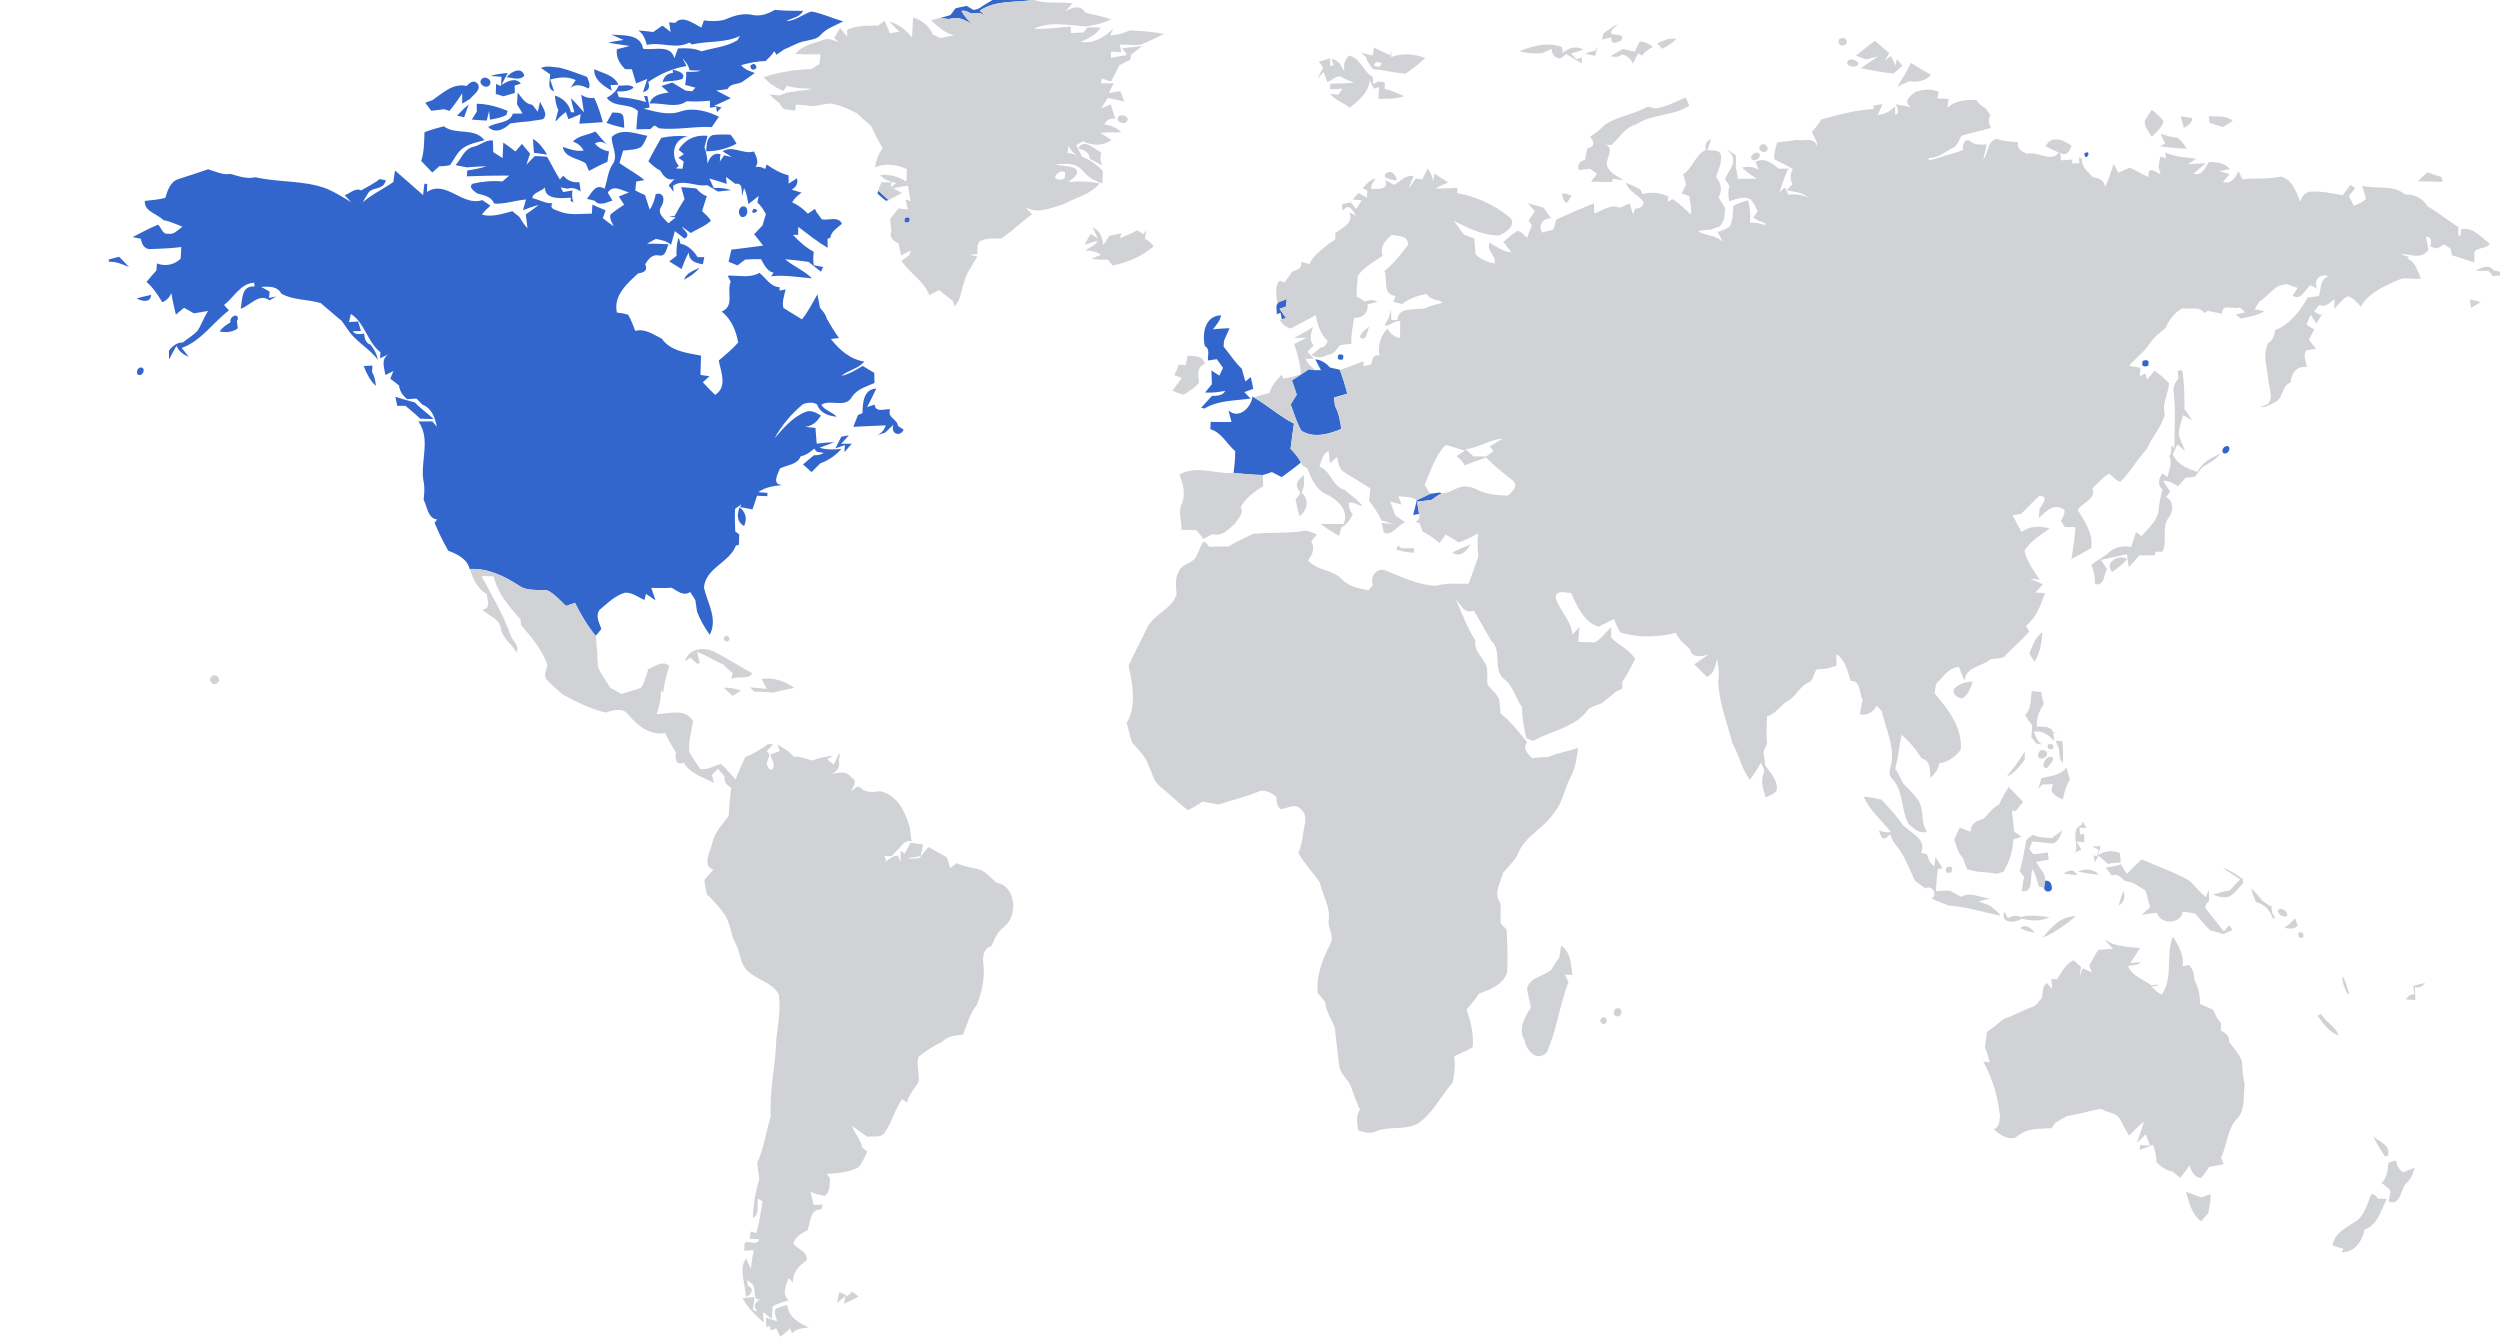
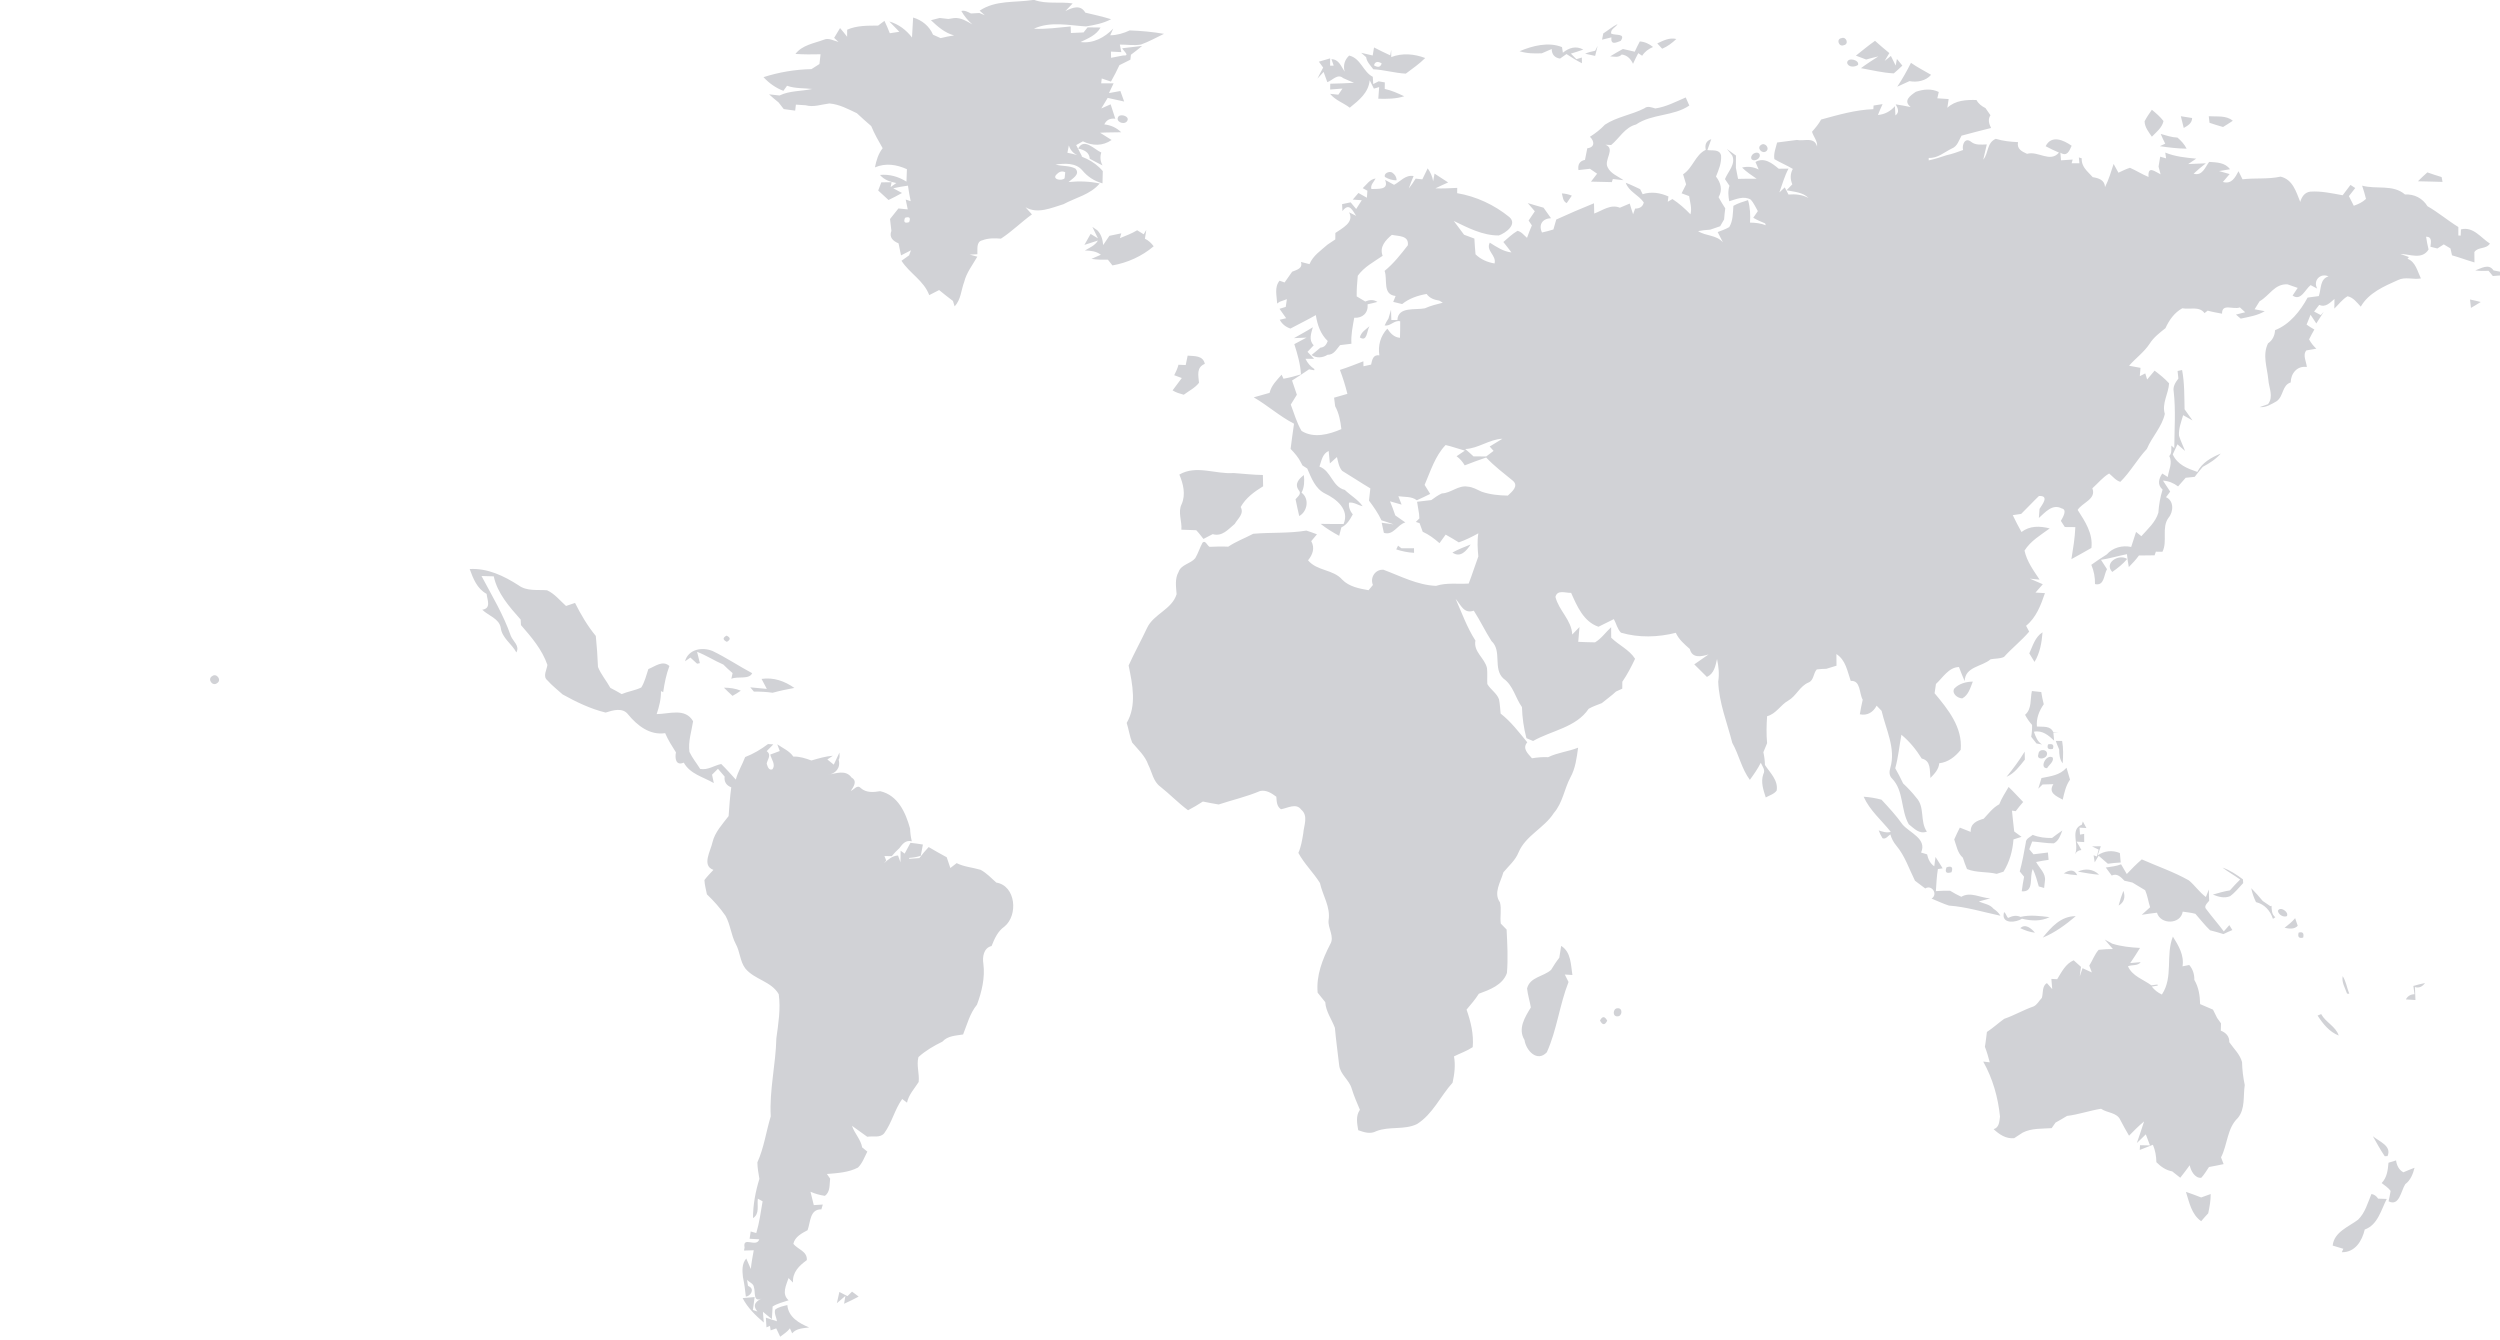
<svg xmlns="http://www.w3.org/2000/svg" width="804pt" height="431pt" viewBox="0 0 804 431">
  <g fill="#36c">
-     <path d="M319.2 0h12.97c-5.77.9-11.94-.04-17.06 3.43.42.37 1.25 1.1 1.66 1.47-.44-.18-1.32-.54-1.75-.72-.9.06-1.8.1-2.7.14-.96-.46-1.97-1.1-3.08-.8.93 1.64 2.12 3.1 3.56 4.34-1.8-1.04-3.67-2.23-5.84-2.05-.47.08-1.42.23-1.9.3-.93-.12-1.87-.22-2.8-.32 1.15-.32 2.33-.54 3.45-1 .38-.52 1.17-1.58 1.56-2.1 1.2-.32 2.4-.57 3.6-.8.55.33 1.62.98 2.16 1.3 1.04-.06 1.96-.44 2.77-1.14 1.1-.73 2.26-1.34 3.4-2.04zM241.86 4.78c2.6.6 5.08-.32 7.32-1.6 3.02.3 6.06.3 9.1.32-1.04 2.1-3.58 2.22-5.4 3.27 3.03-.05 5.32-2.25 8.1-3.08 3.5.66 6.76 2.2 10.2 3.2-2.44 1.3-5.24 2.13-7.15 4.22-1.2 1.55-3.23 1.62-4.96 2.07-2.5.4-4.6 1.85-6.93 2.73-.6.43-1.8 1.27-2.4 1.7-.17-.3-.55-.85-.74-1.13-.74 1.23-1.8 2.2-2.82 3.18-2.68-.03-5.27.6-7.84 1.3 1.12 1.38 2.8 1.96 4.4 2.5-1.38 1-2.73 2.04-4.17 2.96-1.52.8-3.75.4-4.57 2.24-1.22.16-2.43.32-3.66.45 1.58.78 3.13 1.63 4.7 2.47-1.78.86-3.58 1.64-5.37 2.46l2.38.53c-.5.5-1 .98-1.48 1.48l-.26-1.68c-.5.07-1.5.2-2 .26 0-.56 0-1.68 0-2.24-2.48.2-4.96.38-7.44.16-3.4 2.47-8.03.36-11.97.77.88-2.78 3.66-3.2 6.13-3.57-.58-.53-1.75-1.57-2.33-2.1.88-.26 2.63-.82 3.5-1.1 1.45.84 2.87 1.7 4.3 2.6.53.05 1.6.15 2.14.2.25-.3.76-.88 1-1.17-1.1-.3-2.22-.58-3.33-.87.33-1.4.42-2.8.38-4.22 1.58.03 3.24.1 4.8-.35-.94-.04-2.8-.1-3.75-.15-.23-1.57-1.3-2.72-2.26-3.9.33.65.97 1.9 1.3 2.54-4.5.77-8.56 2.58-12.3 5.14.66 1.73.1 2.82-1.68 3.27.33-1.06 1.02-3.18 1.36-4.25-.9.36-2.7 1.08-3.58 1.44-.47-1.52-.94-3.03-1.36-4.56-.55 0-1.66-.02-2.2-.03-1.74-1.76-2.96-3.85-2.65-6.4 1.36-.33 2.75-.66 4.1-1.05-2.27-.4-4.57-.6-6.83-1.1 1.62-.37 3.26-.57 4.9-.82-1.32-.6-2.64-1.17-3.95-1.75 3.76.38 9.35-.38 10.24 4.55 3.42.64 8.94-1.57 10.04 3.1.4-1.06.78-2.13 1.17-3.2 2.55-.1 5.17-.15 7.54.95 3.87-1.17 8-1.4 11.56-3.56.2-.35.6-1.06.82-1.4-4.74 2.33-10.32 1.54-15.38 2.74-.24-.14-.7-.45-.95-.6-4.1 2.27-9.1-.3-13.6.75-.5-1.8-1.13-3.55-2.74-4.65 1.6.12 3.2.28 4.78.5.98-.7 1.96-1.4 2.96-2.08.87.7 1.75 1.38 2.64 2.07-.12-.8-.35-2.34-.47-3.12.5.05 1.47.15 1.96.2 2.24-2.66 6 .28 8.4 1.5.22-.57.63-1.74.83-2.32 2.1.37 4.25.3 6.34-.1 2.9-1.24 5.92-2.34 9.12-1.68m-3.57 14.4c.46.63.46.63 0 0zM521.13 7.53c.53.63.53.63 0 0zM173.95 21.84c1.97-.85 4.06-.22 6.1-.06 2.97.73 5.8 1.9 8.7 2.92.52 1.2 1.22 2.46.6 3.78-1.94-.84-3.93-1.8-5.85-.2.42-.63 1.25-1.9 1.66-2.52-2.64-1.27-5.5-.92-8.23-.16.32.96.96 2.86 1.28 3.8-2.5-.9-1.2-3.58-1.3-5.5-.74-.52-2.2-1.54-2.95-2.06zM241.3 21.1c1.14-.9 1.8-.65 1.98.77-1.15.92-1.8.66-1.98-.78zM162.94 24.83c1.34-1.7 4.76-3.62 5.7-.5-1.53 1.7-3.8.67-5.7.5zM191.12 22.23c2.75 1.38 6.42 1.85 7.76 5.02-.64.03-1.92.1-2.56.12l.43 1.8c-2.6-1.5-5.85-3.5-5.63-6.94zM216.34 22.4c1.3.34 4.4 1 3.13 2.95-1.98.84-4.26.6-6.34 1.04.38-1.84 1.48-2.8 3.28-2.93l-.06-1.07zM157.8 24.4c1.78-.56 3.66-.77 5.53-.93-.73 1.26-1.4 2.56-2.07 3.84 1.87-1.1 4.52-2.63 6.25-.4-.5.14-1.5.44-2 .6.02.6.04 1.8.05 2.4-1.2.34-2.43.7-3.64 1.05-.6-.2-1.86-.56-2.48-.74.03-1.07.06-2.14.1-3.22l1.58.68c.05-1 .1-2 .16-3-.87-.06-2.6-.2-3.47-.25zM154.98 25.36c1.3-1.24 3.72.7 2.37 2.1-1.26 1.32-3.9-.7-2.37-2.1zM150.02 27.66c1.15-1.14 2.42-2.25 3.74-.57.87 2.1-1.47 3.22-2.53 4.68-.65.4-1.95 1.2-2.6 1.58 0-.83 0-2.5.02-3.32-1.28 1.94-2.62 3.84-4.1 5.64-.42-.14-1.27-.4-1.7-.54-1.38.17-2.76.34-4.14.5-.64-.86-1.3-1.73-1.95-2.6.57-.2 1.7-.6 2.26-.78 3.32-2.26 6.64-5.63 11.02-4.6zM198.98 27.5c1.57.17 3.55-.54 4.83.63-1.46 1.37-3.54 1.26-5.4 1.28.15.46.47 1.37.63 1.82 2.95.2 5.88.73 8.72 1.56l-.62-1.9 1.05-.03c.2.92.57 2.75.76 3.67-.48.1-1.42.33-1.9.44 3.95.98 8.1 2.3 12.12.78 4.08-1.23 8.3 0 12.03 1.77-.78 1.13-1.54 2.24-2.3 3.36-5.65-.33-11.27 1-16.9.4-.4-.24-1.17-.7-1.55-.94-.33.3-1 .88-1.3 1.17-1.5 0-3.02.04-4.5.07.1-1.96.26-3.9.52-5.85-2.8-2.82-7.62-.9-10.04-4.3 1.7-.88 3.1-2.12 3.85-3.92zM166.5 29.76c1.3 1.63 2.38 3.73 4.7 3.93.44.55 1.3 1.68 1.75 2.24.18-.8.54-2.44.73-3.25.66 1.7 2.74 4 .98 5.64-1.56.33-3.14.46-4.7.73-1.95.13-3.9.35-5.84.65-2.03 1.92-4.75 3.4-7.1 1.16 2.5-1.75 6.8-.98 7.92-4.32.8 0 2.35-.02 3.13-.03-.6-1-1.2-2-1.8-3 .06-1.26.14-2.5.22-3.77zM186.93 30.48c1.26.83 2.65 1.23 4.17.96 1.2 2.5 2.03 5.17 2.77 7.84-2.52.22-5.05.36-7.57.5.1-.77.34-2.3.46-3.06-1 .4-2.96 1.22-3.94 1.62-.2-.57-.64-1.72-.85-2.3-1.17.8-2.17 1.78-3.07 2.86l-.25-.1c.3-1.17.6-2.34.9-3.5-.76-1.42-.94-3-1.1-4.58 2.58.82 4.58 2.66 5.17 5.36.27 0 .8.03 1.1.05-.42-1.52-.8-3.04-1.12-4.58 1.5 1.45 2.85 3 4.2 4.58-.3-1.88-.58-3.77-.87-5.65zM147 37.2c1.17-1.27 2.4-2.5 3.72-3.6-.45 1.38-.96 2.73-1.45 4.1-.57-.13-1.7-.38-2.27-.5zM153.3 33.36c3.46.04 6.8 1 9.96 2.3-.1.32-.28.94-.37 1.25-1.6.98-3.5 1.22-5.3 1.58-.08-.7-.23-2.06-.3-2.75-.27 1.02-.52 2.03-.76 3.05-1.2-.08-3.6-.24-4.8-.32.4-.66 1.23-1.98 1.64-2.64-.02-.62-.05-1.85-.07-2.46zM196.95 36.18c1.23.15 2.85-.26 3.5 1.15.2 1.25.3 2.5.3 3.78-1.94-.38-3.85-.9-5.7-1.6.46-.82 1.42-2.5 1.9-3.32zM136.52 42.54c2-.84 4.1-1.35 6.2-1.92 4 2.96 9.78.24 13.08 4.46-2.38.74-5.02 1.1-7.04 2.68-1.83 1.36-2.72 3.52-4 5.32-1.13.28-2.3.4-3.47.37-.76.68-1.5 1.35-2.26 2.03-1.2-1.25-2.37-2.5-3.57-3.7.97-3 .94-6.14 1.05-9.24zM184.24 45.5c1.93-1.98 4.88-2.05 7.27-3.23 1.17 1.48 2.4 2.9 3.7 4.27-1.22-1.04-2.52-1.18-3.9-.4 1.15 1.4 2.76 2.25 4.55 2.54-.17 1.1-.33 2.22-.5 3.33-2.03.9-4 1.9-5.94 2.96-.25-.6-.76-1.8-1.02-2.38-2.57-1.88-6.63-1.64-7.45-5.36 2.2.7 4.4 1.62 6.76 1.17-.8-1.4-1.95-2.35-3.46-2.9zM196.76 44c3.2-2.92 7.73-1.02 11.43-.32-.6 1.23-1.05 2.55-1.97 3.57-1.75 1.02-3.88.9-5.83 1.2-.38 1.34-.77 2.67-1.18 4 2.65 1.87 5.52 3.4 8.04 5.45-.66.12-1.98.37-2.65.5-.1.94-.23 1.88-.3 2.83 1 .58 2.08 1.02 3.13 1.5.5 1.57 1 3.12 1.5 4.67 1.1-1.46 1.55-3.23 1.96-4.98 2.85-.82 2.95 2.28 1.74 4.08-1.43 2.2 1.06 3.86 2.33 5.3.6-.45 1.75-1.38 2.33-1.84l-2.23-.38c.47-.02 1.4-.07 1.88-.1 1.02-1.84 2.05-3.7 3.2-5.47-.27-.95-.8-2.88-1.08-3.84 1.62.13 3.25.28 4.88.44.93 1.08 1.97 2.06 3.38 2.46-.52 1.6-1 3.2-1.54 4.8.98 1 2.14 1.88 2.84 3.13-1.84 1.77-4.35 2.6-6.48 3.94-.95-.68-1.9-1.37-2.84-2.05.57 1.24 3.1 2.57.84 3.84-1.03-.82-2.06-1.62-3.1-2.4-.4 1.47-.82 2.93-1.24 4.4-1.37-1.25-3.17-1.55-4.9-1.9-.93.52-1.88 1.04-2.84 1.54 2.33-.03 4.65.05 6.97.2-.73 1.33-.84 3.95-3 3.6-2.27-.52-3.48 1.1-4.54 2.8 1 2.08-.47 2.7-2.3 2.97-3.54 3.26-8 7.2-6.8 12.57 1.22.12 2.42.34 3.6.68.98 1.64 1.6 3.47 2.32 5.23 3.15-.88 5.86 1.23 8.54 2.5 2.8 4.06 8.16 4.57 12.6 5.46-.07 2.06-.1 4.14-.18 6.2.73.1 2.17.32 2.9.42-.54.48-1.6 1.45-2.15 1.94 1.28 1.4 2.6 2.74 3.96 4.05 4.02-2.6 1.9-7.27 1.16-11.03 2.15-1.86 4.38-3.64 6.25-5.8-.65-3.8-2.2-7.48-5.28-9.96 4.3-1.9 1.45-6.32 2.88-9.6-.24-.48-.72-1.46-.97-1.95 3.4-.16 7.06.93 10.2-.9 2.1 1.6 3.5 4.5 6.47 4.6l.04 1.1c.5-.1 1.45-.28 1.94-.37-.45 1.94-1.22 3.9-.74 5.92 1.94 1.3 4 2.43 5.98 3.7 2-2.47 3.4-5.32 4.98-8.07.27 1.45.55 2.9.82 4.37.9 1.03 1.86 2.08 2.17 3.48 1.23 2.12 2.48 4.24 3.93 6.22-.65.1-1.94.25-2.6.34 2.76 3.48 6.18 6.52 10.72 7.24-1.87 2.37-5.12 2.7-7.33 4.62 2.48-.56 4.68-1.92 6.84-3.22 1.23.76 2.48 1.5 3.73 2.24 0 .8.04 2.43.06 3.25-2.66 1.2-5.74 1.97-7.35 4.64-2.13 3.57-6.84.44-9.75 2.37 1 1.77 3.55 2.3 4.97 3.83-2.58-.18-5.4-1.2-6.27-3.88-1.2-.94-3.35-.68-4.66-.1-3.72 3.1-6.77 6.77-9.13 10.98 2.86-3.26 5.76-6.8 9.9-8.48 1.74-.85 3.6.2 5.07 1.12-1.2 1.92-2.77 3.43-5.12 3.6 1.12.14 2.24.26 3.37.37.1 1.7.25 3.38.4 5.06 1.86-.23 3.73-.42 5.6-.46-1.56.58-3.1 1.16-4.66 1.75 2.27.8 4.65.58 7 .42-1.87 2.08-4.15 3.68-6.8 4.63-.9.94-1.84 1.87-2.8 2.8-.92-.82-1.84-1.64-2.75-2.46 1.15-1 2.3-2 3.5-2.95 1.1 0 2.2-.1 3.13-.77l-2.16-.33c-.22-.26-.68-.78-.9-1.03-1.25 1.13-2.64 2.13-4.32 2.46-1.03 2.73-4.38 2.77-6.67 3.92-.77 1.97-2.76 5.27.9 5.3-2.73.3-5.58.64-7.87 2.32l2.93.22c0 .26 0 .8 0 1.06-.84-.03-2.52-.1-3.35-.12-.44 1.48-.94 2.94-1.45 4.4-1.3-.28-2.63-.54-3.94-.77l.36-.87c-.5.36-1.5 1.07-2 1.42-.18 2.44-.04 4.88.05 7.3.32.25.94.7 1.26.94-.02.83-.06 2.5-.08 3.33-.25.07-.75.23-1 .3-2.06 5.52-9.67 7.02-10.26 13.5 1.16 4.95 4.53 10.1 1.87 15.16-1.65-2.32-3.1-4.8-4.08-7.46-.2-1.23-.4-2.47-.56-3.7-.55-.87-1.1-1.74-1.64-2.6-2.18 1.48-4.1-.35-5.97-1.37-2.18.15-4.36.07-6.54.04.35 1 1.02 3.02 1.35 4.02-.76-.53-2.3-1.57-3.07-2.1-.12.5-.38 1.5-.5 2-2.02-.9-3.97-2.56-6.3-2.35-3.16.92-5.56 3.34-8 5.4-1.65 1.86-.2 4.3.46 6.26-.46.56-1.37 1.67-1.83 2.22-2.66-3.25-4.8-6.87-6.66-10.62-.97.33-1.95.65-2.9.98-1.96-1.76-3.68-3.94-6.1-5.05-3.12-.24-6.5.38-9.2-1.6-4.7-3.03-9.9-5.55-15.68-5.23-.8-3.27-4-4.8-6.88-5.86-1.62-2.94-3.16-5.9-4.4-9.02.22-.26.66-.77.88-1.03-3.1-.33-3.2-4.12-4.4-6.35.17-1.76.37-3.53.1-5.28-1.53-6.58 2.46-13.9-1.76-19.9 1.48 0 2.96 0 4.45-.03.36.42 1.1 1.27 1.46 1.7-.62-2.93-1.6-5.94-4.66-7.1-.64-.65-1.28-1.3-1.9-1.94-.74.04-2.2.14-2.94.2-1.47-1.1-2.45-2.6-2.68-4.43-.92-.73-1.86-1.45-2.8-2.17.35-.82.7-1.63 1.03-2.45-.86.43-1.72.86-2.58 1.28-.37-2.35-1.56-5.07.96-6.64-.68.3-2.03.93-2.7 1.25.03-.5.1-1.45.13-1.93-4.22-3.3-4.94-9.34-9.48-12.33-.24.86-.45 1.73-.63 2.62.73-.05 2.2-.14 2.92-.2.24.78.7 2.3.93 3.06-.67.03-2 .08-2.68.1.96 1.2 2.37.95 3.7.75.12 1.55.47 3.05 2.12 3.6 1.05 1.46 2 3 2.27 4.8-2.75-3.74-7.16-5.83-9.66-9.72-.65-.93-1.3-1.87-1.96-2.8-2.3-1.83-4.45-3.82-6.72-5.68-4.2-1.3-8.78-.86-12.68-3.05-1.3-2.5-4.06-2.3-6.5-2.18.9.52 1.8 1.02 2.74 1.5-.05.5-.15 1.53-.2 2.05l2.3-.46c-.7.4-1.4.83-2.12 1.25-3.4-2.52-6.17 1.7-9.3 2.7.57-2.94.18-7.55 4.47-7.15-.03-.3-.1-.93-.13-1.23-4.35.2-6.52 4.75-9.68 7.16.4.44 1.18 1.3 1.57 1.75-5.15 3.9-8.95 9.85-15.2 12.07.78.93 1.54 1.9 2.27 2.87-1.68-.7-3.2-1.76-3.96-3.54-.8 1.46-1.62 2.92-2.38 4.4 0-.94 0-1.9-.03-2.84 1.1-1.5 2.52-2.65 4.48-2.66 1.55-1.24 3.28-2.27 4.68-3.68 1.34-2.04 2.07-4.43 3.47-6.45-1.53.28-3.07.53-4.6.77-1.05-.6-2.1-1.2-3.16-1.8-.67.55-1.98 1.66-2.64 2.22-.55-2.3-1.1-4.6-1.45-6.93-.56 1.34-1.54 2.37-2.9 2.94-1.45-2.36-2.97-4.72-5.1-6.55 1.05-1.25 2.1-2.47 3.2-3.67.04-.57.12-1.7.16-2.27 2.57 1.08 5.76.45 7.62-1.54.06-.93.17-2.8.23-3.72-3.43.43-6.9.57-10.37.67-1.72-.24-2.38-1.83-2.65-3.33-.66-.14-2-.4-2.65-.55 2.73-1.36 5.4-2.88 8.23-4 1.02 1 1.4 3.23 3.23 2.92 1.92.42 3.13-1.3 4.56-2.25-2.02-.84-4.03-1.72-6.18-2.16-2-2.07-6.1-2.67-5.93-6.14 2.2-.2 4.43-.43 6.6-.96.7-2.36 1.6-5.24 4.23-6.07 3.2-1 6.4-2.06 9.56-3.14 2.33.7 4.66 1.92 7.17 1.48 2.63.74 5.28 1.74 8.03 1.08 7.64 1.77 15.66.88 23.06 3.74 2.67 1.2 5.22 2.7 7.7 4.28-.5-.56-1.55-1.7-2.06-2.25 1.73-.52 3.33-2.5 5.3-1.54 2.03-1.2 4.2-2.2 6.04-3.7.4.42 2.6.07 1.65 1.1-.8 2.5-4.38 1.42-5.5 3.6-.6.9-1.15 1.83-1.65 2.8 3-2.6 6.6-4.23 9.8-6.5.14-.93.4-2.78.54-3.7 3 2.63 6.05 5.23 9.03 7.9.1-.92.32-2.74.43-3.65.23.03.7.08.92.1-.02.65-.07 1.92-.1 2.56 6.12-4.07 11.4 4.78 17.8 2.6.86.6 1.74 1.2 2.62 1.8-.98.9-2 1.77-2.73 2.9 3.3.87 6.6-.3 9.8-1.12.73.6 1.47 1.2 2.2 1.8.78 1.3 1.6 2.58 2.63 3.7-.14-1.5-.33-2.98-.55-4.46 1.4-.98 2.83-1.96 4.18-3.05-1.73.44-3.4 1.02-5.06 1.7.24-.87.72-2.6.96-3.45-3.4.26-6.76 1.53-10.24 1.32-.9-2.37-3.3-2.63-5.43-3.27-.88-.64-3.05-2.02-1.47-3.13 3.12-.73 6.34-1.04 9.55-.72.74-.63 1.48-1.26 2.23-1.9-4.55-.02-9.1.07-13.67.25l.15-1.9c2.07-.28 4.13-.67 6.12-1.33-2.07 0-4.14.2-6.2.34-1.24-.24-2.47-.47-3.7-.7 1.84-2 2.75-5.23 5.67-5.9 2.2-.4 4.08-2.4 6.34-2.04.08 1.24.1 2.48.12 3.72 1 .64 2 1.3 3 1.93.06-1.68.13-3.34.23-5 1.32.9 2.63 1.86 3.9 2.88.7-.8 1.4-1.62 2.1-2.42.88 1.04 1.76 2.08 2.62 3.13-.42 1.16-.8 2.34-1.17 3.52.92-.9 1.8-1.82 2.7-2.76 1.3.03 2.63.1 3.95.25 1.4 2.4 2.6 4.93 4.1 7.28.27-.3.82-.92 1.1-1.23 1.3 1.6 3.1 2.33 5.18 2.1.1.74.3 2.2.4 2.95-1.27-.78-2.64-1.38-4.12-.85-.77-.13-1.53-.26-2.3-.4.2.38.6 1.1.8 1.48.74-.13 2.25-.4 3-.52-.25 1.3-.16 2.55.28 3.78-.23-.1-.7-.26-.9-.35l.08-1.1c-2.8.17-8.36.83-8.34-3.28-1.08 1.28-3.9 1.6-4.05 3.42 2.18.46 4.2 1.8 6.5 1.64-1.25 1.97 1.27 2.15 2.36 2.7 3.27 1.3 6.88.64 10.3.64.05-.72.12-2.15.16-2.87 1.4.62 2.83 1.23 4.25 1.84-.3.84-.6 1.67-.9 2.5 1.14.88 2.3 1.74 3.44 2.6-.4-1.23-1.4-2.4-.96-3.77 1.34-1.22 2.92-2.12 4.38-3.18-.43-.65-1.3-1.94-1.72-2.6 1.1-.42 2.18-.87 3.26-1.33-2.35-.64-5.07-2.63-6.8.05.4.64 1.14 1.93 1.52 2.58-1.93.5-4.14 1.95-5.76.03-.62-.15-1.85-.44-2.47-.6 1.46-1.67 2.7-5.15 5.66-3.23.94-2.58 1-5.45 2.55-7.8 2.05-2.7-.38-5.95-.2-8.94zM229.3 43.43c1.85-.2 3.73-.22 5.6-.14.77.87 1.42 1.85 1.95 2.93-3.03 1.57-6.33 2.48-9.76 2.42.27-1.85-.03-4.48 2.2-5.22zM212.67 44.35c2.8-.63 5.68-.74 8.55-.52-4.77.85-5.68 6.38-2.9 9.53-.24.2-.72.6-.96.8.54.02 1.6.08 2.14.1.1-.57.3-1.74.38-2.32-.43-.3-1.3-.9-1.7-1.18.43-.3 1.32-.9 1.76-1.2l-1.68-1.37c1.95-3.34 5.46-4.97 9.3-4.48-.34 1.2-.67 2.4-1 3.6.57 1.7.92 3.47.97 5.28.75-1.85 1.7-3.6 4.16-3.03-.06.6-.14 1.78-.2 2.38.48-.66.94-1.32 1.4-1.98.63.13 1.86.4 2.48.52-.75-.46-2.23-1.36-2.98-1.8 3.17-2.07 6.62 1.07 10.08.03.73 1.62 1.74 3.33.52 5 1.1-.18 2.13.03 3.07.64.13-.37.38-1.1.5-1.47 2.15 1.55 4.46 2.86 7.05 3.5 0 .65.03 2 .03 2.66.88-.57 1.77-1.13 2.66-1.7.4 1.6-.18 2.8-1.7 3.64 1.07.32 2.13.65 3.2.98-1.26.8-2.27 1.82-3.05 3.1 1.93.85 3.6 2.14 5.06 3.65.58-.38 1.74-1.16 2.3-1.55.1.24.3.7.4.94.44.6 1.33 1.83 1.78 2.44 2.14.45 5.34-1.15 6.47 1.43-1.46 1.38-3.42 2.32-3.74 4.52-.2.08-.67.24-.9.32 0 .72.04 2.17.06 2.9-3.33-2-6.38-4.4-9.46-6.75 0 .64-.03 1.92-.04 2.57H255c2 2.1 4.13 4.1 6.73 5.46-.25 1.45-.25 2.9 0 4.32.74.14 2.25.4 3 .54-.17.38-.53 1.15-.7 1.54-1.34-1.06-2.7-2.12-4.02-3.18-2.48-.33-5-.65-7.5-.84 2.68 2.34 6.12 3.6 8.63 6.16-4.38-.35-8.74-1.18-13.15-.68l.8-1.15c-2.2-.47-3.03-2.65-4.07-4.37-1.7-.04-3.38.05-5.07.15-.83.63-1.65 1.25-2.48 1.87-.72-.3-2.14-.87-2.86-1.17.3-1.3.6-2.6.9-3.9 3.4-.35 6.8-.88 10.22-1.3-.95-1.24-1.9-2.46-2.88-3.67.9-.94 1.8-1.9 2.7-2.84.3-1.2.67-2.37 1.07-3.53-.7-1.44-1.57-2.76-2.75-3.83.1-.52.33-1.56.44-2.08-1.12.86-2.23 1.73-3.32 2.6-.36-1.73-.53-3.54-1.4-5.13-.15.65-.48 1.94-.65 2.6-.2-1.7.4-4.4-2.18-3.98-1-.77-1.98-1.52-2.97-2.25l.23 2.27c-1.86-.58-3.7-1.2-5.58-1.73.35.76 1.05 2.3 1.4 3.07 1.9-.2 3.8.1 5.6.66-1.42.15-2.84.28-4.25.46-1.16-.7-2.3-1.37-3.45-2.06-3.62.64-7.82-2.14-10.96.22l.14 1.95c-.52-.7-1.04-1.4-1.57-2.1.62-.68 1.25-1.37 1.87-2.05-2.5.73-3.63-1.2-4.7-2.82-1.48-.6-2.56-1.8-3.7-2.85 1.28-2.6 2.74-5.1 4.17-7.63zM171.4 44.7c2.05 1.13 3.36 3.1 4.58 5.02-1.42-.16-2.84-.37-4.25-.57-.15-1.48-.26-2.96-.33-4.45zM670.3 49.35c2.83-1.73.4 3.35 0 0zM671.28 51.2c.55.63.55.63 0 0zM286.27 54.2c.5.63.5.63 0 0zM282.18 62.27c.07-.24.22-.72.3-.96 1.1 1.03 2.2 2.04 3.3 3.06-.22.05-.66.14-.88.2-.94-.73-1.85-1.5-2.72-2.3zM186.2 63.3c.53.6.53.6 0 0zM238.43 66.52c2.72-1.1 2.42 4.2-.18 3.14-.83-.92-.85-2.36.18-3.14zM242.38 67.12c3.3.6-1.96 2.68 0 0zM291.05 70.04c1.43-.47 1.87 0 1.32 1.4-1.44.46-1.88 0-1.32-1.4zM217.57 82.3c-.08-2 .03-4.04.7-5.95.13.5.42 1.53.57 2.04 2.5.44 4.2 2.28 5.53 4.32.54 0 1.6-.02 2.14-.03-.15.76-.3 1.52-.46 2.3-2.3-.3-4.46-1.02-4.55-3.8-.94 1.72-1.63 3.55-2.33 5.36-1.3-.85-2.62-1.66-3.94-2.46.78-.6 1.55-1.2 2.34-1.8zM34.9 83.47c1.13-.3 2.26-.6 3.38-.9 1.1 1.08 2.2 2.16 3.2 3.32-2.05-.87-4.1-1.83-6.36-1.7-.06-.18-.17-.55-.22-.73zM219.97 89.92c.77-2.22 3.2-2.9 5.1-3.9-1.4 1.67-3.12 3-5.1 3.9zM43.95 95.95c1.55-.4 3.1-.78 4.67-1.12-.2 2.67-3 2.1-4.67 1.12zM411.5 97.02c.6-.2 1.75-.63 2.34-.84-.1.62-.27 1.86-.36 2.48-.5.16-1.5.46-2 .62.52.76 1.6 2.27 2.12 3.03-.34.1-1.04.26-1.38.35-.1-.52-.3-1.55-.4-2.06l-1.22.44c.15-1.24-.58-2.77.5-3.74l.4-.28zM74.1 103.7c-.43-1.93 2.6-3.3 2.4-1.04l-.32.6c.07.6.22 1.76.3 2.34-1.73 1.27-3.78 1.4-5.83 1 .85-1.3 2.12-2.17 3.45-2.9zM387.48 111.3c-.95-4.02.05-9.78 5.2-9.9-.27 1.8-1.54 3.12-2.6 4.5 1.77-.17 3.55-.3 5.34-.36-.6 1.35-1.14 2.7-1.78 4.03-.04.47-.1 1.43-.13 1.9 1.96 2.37 3.6 5 5.85 7.12.37 1.36.76 2.74 1.15 4.1.43-.35 1.3-1.07 1.75-1.43.3 1.26.55 2.53.78 3.8-.7.26-2.13.78-2.85 1.04.5.53 1.5 1.56 2 2.08-4.96.72-10.38.5-14.8 3.2-.27-.05-.83-.18-1.1-.24 1.16-1.25 2.3-2.52 3.44-3.8 1.62-.06 3.43-.02 4.33-1.65-2.15.42-4.33.7-6.52.55.7-.9 1.45-1.8 2.2-2.68-.07-1.47-.12-2.95-.15-4.42.85.55 1.7 1.1 2.58 1.66.3-.62.86-1.9 1.15-2.52-.67-.92-1.33-1.84-1.98-2.77-.96.15-1.9.28-2.86.42-.14-1.54.76-3.66-.98-4.6zM430.44 114.08c1.42-.33 1.9.17 1.4 1.52-1.43.33-1.9-.17-1.4-1.52zM422.97 115.54c1.9.2 3.5 1.22 4.75 2.65 1.04.24 2.1.5 3.15.72.95 2.52 1.77 5.1 2.4 7.7-1.43.42-2.85.83-4.28 1.24.07.68.24 2.05.33 2.73 1.24 2.26 1.72 4.8 2 7.36-3.95 1.7-8.88 3.05-12.8.58-1.58-2.63-2.38-5.62-3.47-8.47.64-1.06 1.3-2.12 1.96-3.17-.52-1.52-1.04-3.04-1.55-4.56 1.84-1.18 3.66-2.38 5.47-3.6.42.06 1.25.2 1.67.3.56 0 1.67.02 2.23.03-.63-1.17-1.25-2.35-1.86-3.53zM689.12 116.04c1.63-.55 2.2-.02 1.7 1.6-1.64.53-2.2 0-1.7-1.6zM116.98 117.73c.7-.05 2.1-.13 2.8-.18-.04.53-.1 1.6-.13 2.12.82 1.35 1.1 2.9 1.22 4.44-1.88-1.72-2.98-4.04-3.9-6.37zM45.25 118.18c1.66 0 .96 2.43-.33 2.46-1.5-.02-.9-2.44.33-2.46zM277.37 132.84c.08-3.13.27-7.72 4.44-7.87-.92 2-1.93 3.97-2.93 5.94.6-.2 1.8-.6 2.4-.8.3 2.76 3.22 1.3 5 1.52-1.03 2.8 2.23 3 2.53 5.38.46.3 1.37.88 1.82 1.18-1.26 2.56-4.36 1.26-3.3-1.6-.9.86-1.77 1.7-2.67 2.54-.92.3-1.83.6-2.74.9 1.5-.62 2.46-1.7 2.93-3.23-3.48.12-6.96.32-10.43.48.5-1.25 1.02-2.52 1.5-3.8.37-.15 1.1-.48 1.47-.64zM127.14 127.6c2.07.67 4.18 1.26 6.3 1.84 1.83 1.97 4.08 3.47 6.03 5.32-1.45 0-2.9-.04-4.34-.12-1.5-1.46-3.15-2.78-4.75-4.14-.65 0-1.96.02-2.62.03-.15-.73-.46-2.2-.62-2.94zM402.8 127.54l.36.2c4.47 2.6 8.34 6.1 12.95 8.48-.35 2.7-.76 5.4-1.08 8.1 1.3 1.34 2.53 2.76 3.35 4.45-2 1.63-4.1 3.17-6.18 4.67-1.06-.55-2.12-1.1-3.17-1.62-.95.36-1.92.68-2.9.94-3.14-.03-6.26-.42-9.4-.62.3-2.35.5-4.7.52-7.06-2.77-2.3-4.3-5.95-8-7.05.03-.78.07-1.57.1-2.35 2.24.02 4.47.06 6.7.04-.24-.94-.73-2.82-.97-3.75 3.26 3.06 7.36-.94 7.7-4.43zM270.55 140.45c.6-.1 1.84-.34 2.45-.46-.62.68-1.86 2.05-2.47 2.73.85 0 2.55-.03 3.4-.03-.8.9-1.58 1.83-2.37 2.75l.15-2.3c-.76.25-2.3.8-3.05 1.06.47-.93 1.43-2.8 1.9-3.75zM715.02 145.7c-.95-.95.56-2.8 1.7-2.1.86.95-.55 2.83-1.7 2.1zM459.94 158.82c.75-.1 2.24-.32 3-.43.2.06.58.2.78.26-1.23.55-2.32 1.36-3.4 2.14-1.53.2-3.06.38-4.58.54.2 1.3.44 2.6.64 3.92-.47.1-1.42.3-1.9.4.38-1.6.75-3.2 1.17-4.8 1.44-.65 2.87-1.33 4.3-2.04zM237.85 163.14c1.98 1.58 2.54 3.7 1.44 6.04-2.4-1.4-2.28-3.72-1.45-6.04zM657.64 283.27c1.3-.2 2.05.44 2.2 1.92.47 1.83-2.26 2.14-2.46.36.07-.57.2-1.72.26-2.3z" />
-   </g>
+     </g>
  <g fill="#d1d2d6">
    <path d="M332.17 0h.5c3.92 1.4 8.2.48 12.3 1.1l-2.34 2.46c2.36-1.2 4.9-2.13 6.4.5 2.78.65 5.57 1.28 8.3 2.12-2.52 1.33-5.3 1.87-8.1 2.32-5.53-.35-11.5-1.72-16.74.74 3.95.2 7.9-.38 11.83-.73.02.53.06 1.58.08 2.1 1.02-.04 3.05-.13 4.07-.18.32-.4.97-1.22 1.3-1.63 1.04 0 3.13.03 4.17.05-1.4 2.5-4.03 3.5-6.45 4.67 4.08.54 7.77-1.46 10.53-4.33-.25.54-.73 1.62-.98 2.16 2.2-.03 4.3-.65 6.27-1.57 3.7.14 7.38.47 11.03 1.1-2.45 1.17-4.83 2.52-7.4 3.44-2.25.4-4.55 0-6.8.02.1.6.36 1.82.48 2.43-.83-.05-2.5-.14-3.34-.18 0 .5.03 1.5.04 2 1.27-.26 2.55-.52 3.85-.74 2.42.18.18-1.38-.28-2.33 2.13-.28 4.27-.53 6.42-.75-1.17.98-2.37 1.92-3.6 2.83-.03.4-.13 1.2-.18 1.6-1.18.6-2.35 1.2-3.53 1.76-.84 1.8-1.73 3.56-2.72 5.28-1-.33-1.98-.66-2.96-1-.05.4-.14 1.16-.18 1.55 1.32 0 2.66 0 4 0-.5 1.04-1 2.1-1.5 3.15.9-.17 2.75-.5 3.67-.67.3.85.92 2.54 1.22 3.38-1.78-.37-3.54-.77-5.3-1.17-.7 1.15-1.37 2.27-2.05 3.4 1-.44 2-.88 3-1.33.5 1.54 1 3.08 1.5 4.63-1.7-.2-2.87.4-3.53 1.83 2.06.22 3.95 1.06 5.42 2.52-2.27.07-4.53.02-6.78.16.92.6 2.77 1.75 3.7 2.33-2.88 2-6.17 1.92-9.23.43-.55.3-1.62.9-2.16 1.2.64 1.23 1.28 2.48 1.92 3.73-2.22-.42-3.65-1.62-4.28-3.62-.15.8-.3 1.58-.46 2.37 4.32.78 8.5 2.48 11.38 5.9-.02 1-.08 2.96-.1 3.94-2.6-.72-4.8-2.14-6.5-4.2-2.12-2.5-5.67-2.22-8.6-1.86 2.1.63 4.4.26 6.38 1.3 1.7 1.87-.98 3.2-2.2 4.34 3.36-.36 6.73-.23 10.03.45-3 3.58-7.7 4.53-11.66 6.67-3.88 1.17-8.32 3.26-12.2.98.7.76 1.37 1.52 2.06 2.3-3.43 2.47-6.42 5.5-9.97 7.8-2-.17-4.1-.2-6 .54-2.04.43-1.47 3-1.58 4.47-.6.03-1.85.1-2.46.12.6.17 1.82.5 2.44.67-1.5 2.64-3.47 5.1-4.22 8.12-1 2.63-1.03 5.73-3.08 7.85l-.53-1.74c-1.5-1.14-3-2.28-4.45-3.5-1.06.55-2.13 1.1-3.18 1.63-1.73-4.67-6.32-7-8.92-11.05.6-.43 1.84-1.3 2.45-1.75.15-.4.46-1.2.6-1.62-1.06.55-2.13 1.1-3.2 1.64-.26-1.3-.53-2.58-.8-3.87-1.8-.74-3.1-1.94-2.3-4.02-.17-1.27-.3-2.54-.44-3.8.9-1.13 1.8-2.26 2.7-3.4.75.1 2.25.23 3 .3-.17-.8-.5-2.38-.66-3.17.4.14 1.2.4 1.6.53-.35-1.65-.64-3.32-.87-5-1.6.24-3.18.47-4.74.84l2.82 1.52c-1.43.8-2.86 1.57-4.33 2.26-1.12-1.02-2.22-2.03-3.32-3.05.25-.65.74-1.97 1-2.63.82 0 2.47-.03 3.3-.04l-.3 1.56c.6-.45 1.2-.87 1.82-1.3-1.98-.38-3.9-1-5.25-2.6 3.04-.3 5.96.55 8.52 2.15.02-1.34.07-2.67.14-4-3.32-1.5-6.82-2.06-10.28-.58.43-2.2 1.07-4.38 2.48-6.17-1.33-2.32-2.66-4.64-3.68-7.12-1.56-1.35-3.1-2.7-4.6-4.12-2.84-1.35-5.65-2.88-8.84-3.15-2.55.3-5.1 1.3-7.66.58-.78-.05-2.34-.15-3.12-.2-.06.48-.18 1.45-.23 1.93-.92-.12-2.76-.38-3.68-.5-.56-.72-1.1-1.43-1.66-2.14-1.05-.84-2.07-1.7-3.05-2.6 1.1.1 2.23.23 3.35.37 3.3-1.6 7.02-1.32 10.52-2.1-2.7-.3-5.5-.1-8.1-1.03-.4.54-.78 1.1-1.17 1.63-2.47-.93-4.62-2.47-6.4-4.4 4.97-1.6 10.2-2.48 15.42-2.58.86-.54 1.7-1.1 2.57-1.64.1-1.04.23-2.1.36-3.14-2.7.08-5.4.06-8.08-.1 2.2-2.9 6-3.4 9.2-4.6 1.56-.67 3.13.4 4.65.73-.35-.33-1.05-.97-1.4-1.3.48-.8 1.43-2.37 1.9-3.16.78.9 1.54 1.84 2.27 2.8 0-.57.02-1.7.02-2.27 3.12-1.38 6.6-1.3 9.95-1.32.5-.38 1.53-1.14 2.04-1.52.63 1.3 1.2 2.63 1.72 3.98.77-.1 2.3-.35 3.07-.47-.8-.83-2.43-2.5-3.23-3.32 2.98.87 5.44 2.73 7.3 5.16.14-2.14.26-4.28.36-6.42 2.87.85 5.2 2.74 6.4 5.52.8.37 1.62.74 2.44 1.1 1.43-.36 2.87-.65 4.34-.88-2.97-.77-5.28-2.83-7.45-4.88.7-.18 2.1-.54 2.8-.72.92.1 1.86.2 2.8.32.47-.07 1.42-.22 1.9-.3 2.16-.17 4.03 1.02 5.83 2.06-1.44-1.23-2.63-2.7-3.56-4.33 1.1-.3 2.12.33 3.1.8.88-.04 1.78-.1 2.7-.15.42.18 1.3.54 1.74.72-.4-.37-1.24-1.1-1.65-1.47C320.24-.04 326.4.9 332.18 0m7.78 55.94c-1.97 1.63 1.33 2.45 2.42 1.4.05-.48.16-1.45.2-1.94-.93-.46-1.8-.28-2.62.54m-50.7 14.3c.54.64.54.64 0 0m1.8-.2c-.56 1.4-.12 1.86 1.32 1.4.55-1.4.1-1.87-1.32-1.4zM515.58 10.78c1.56-1 2.96-2.22 4.63-3.04-.57 1.07-2.36 1.64-2.06 3.07 1.5.7 4.78-.2 3.07 2.34-1.46.52-3.26 1.5-3-1.13-1 .27-2 .5-3 .74.1-.5.28-1.47.38-1.96zM532.98 13.96c1.92-.9 3.92-1.96 6.13-1.42-1.34 1.27-2.84 2.42-4.56 3.13-.54-.56-1.06-1.13-1.56-1.7zM592.22 12.27c1.56-.64 2.5 1.94.75 2.26-1.6.7-2.56-2-.75-2.26zM527.36 13.33c1.6.1 3.02.77 4.26 1.78-1.43.6-2.66 1.5-3.5 2.82l-1.26-.83c-.6 1.12-1.15 2.27-1.68 3.43-.72-1.57-1.86-2.78-3.63-3-1.05 1.13-2.46.64-3.72.6 1.33-.85 2.72-1.6 4.1-2.38 1.26.3 2.52.58 3.8.88.5-1.1 1.05-2.2 1.63-3.3zM488.7 16.47c4.2-1.77 9.27-3.07 13.64-1.32l.28 1.8c1.97-1.6 4.22-2.3 6.57-1-1.32.48-2.7.88-4 1.3.44.44 1.33 1.33 1.78 1.78.44-.13 1.32-.4 1.75-.53 0 .46.02 1.38.03 1.84-1.72-.88-3.38-1.88-4.97-2.96-.53.37-1.55 1.1-2.07 1.46-1.7-.25-2.67-1.3-2.68-3.08-1.07.44-2.13.9-3.18 1.38-2.4.1-4.84.08-7.16-.67zM596.85 17.9c2.03-1.6 4.03-3.28 6.16-4.77 1.5 1.35 3.03 2.67 4.6 3.94-.5.84-1 1.68-1.5 2.52.5-.4 1.5-1.2 2-1.6.4.8 1.16 2.34 1.54 3.1.1-.52.3-1.6.4-2.13.44.53 1.3 1.6 1.75 2.14-.9.87-1.82 1.7-2.75 2.5-3.58-.17-7.06-1.06-10.57-1.68 1.8-1.34 3.7-2.55 5.6-3.78-1.34.3-2.63.64-3.93 1-1.1-.4-2.2-.83-3.3-1.25zM441.46 17.84c.1-.64.32-1.94.43-2.58 1.7.88 3.44 1.74 5.2 2.54l.33-1.8c0 .6 0 1.77 0 2.36 3.53-1.38 7.43-1.03 10.93.3-1.9 1.9-4.1 3.4-6.24 5.02-3.53-.17-6.94-1.23-10.46-1.4-.86-1.23-2.08-2.3-2.3-3.9-.4-.35-1.2-1.06-1.6-1.4.92.2 2.77.64 3.7.86m.42 3.17c1.3.8 2.12.6 2.48-.63-1.32-.78-2.15-.56-2.48.64zM513 16.33c.2-.4.6-1.18.8-1.57-.27 1.07-.54 2.15-.8 3.22-.8-.17-2.4-.53-3.22-.7 1.02-.48 2.1-.72 3.22-.95zM432.43 22.97c-.52-1.97 0-3.72 1.46-5.1 3.77.87 4.44 5.24 7.6 6.83.03.78.1 1.56.14 2.33l1.75-.88 1.98.35c0 .53-.02 1.57-.03 2.1 2.2.46 4.24 1.42 6.27 2.35-2.7.88-5.54.86-8.34.8.07-.94.2-2.8.28-3.75-.43.13-1.28.38-1.7.5-.35-.67-1-2.02-1.35-2.7-.36 4.06-3.5 6.46-6.4 8.83-2.05-1.57-4.68-2.4-6.33-4.46.67.07 2 .2 2.65.28.43-.66.88-1.32 1.33-1.97-1.32.1-2.64.2-3.96.3l.03-1.86c2.55-.03 5.1-.17 7.65-.3-1.18-.5-2.37-.98-3.53-1.52-1.72-1.53-3.42.75-5.06 1.32-.4-1.1-.8-2.2-1.2-3.3-.48.54-1.48 1.62-1.98 2.16.58-1.2 1.2-2.38 1.84-3.55-.35-.48-1.04-1.43-1.38-1.9.9-.27 2.7-.8 3.62-1.06 0 .6 0 1.76 0 2.35l1.15-.02-.72-2.07c2.4.03 3.1 2.33 4.2 3.94zM594.04 20.2c.07-1.95 4.07-.94 3.5.68-1 .76-3.17.84-3.5-.68zM610.17 27.86c1.64-2.44 3.07-5.02 4.4-7.65 2.06 1.45 4.3 2.57 6.47 3.85-1.67 1.96-4.52 2.5-6.96 2.03-1.3.6-2.6 1.2-3.9 1.78zM614.38 34.33c-2.36-1.94-.05-3.57 1.73-4.8 2.43-.84 5.04-1.1 7.4.05-.1.5-.35 1.52-.47 2.03 1.2.08 2.43.16 3.65.25-.1.7-.32 2.1-.43 2.8 2.6-2.42 6.03-2.58 9.37-2.5.63 1.2 1.68 2 2.9 2.6.52.76 1.05 1.54 1.6 2.3-.9 1.36-.47 2.76.2 4.1-3.17.8-6.34 1.6-9.5 2.47-.85 1.47-1.33 3.42-3.06 4.1-2.45 1.16-4.6 3.23-7.5 3.05 0 .2 0 .6 0 .8 1.94-.4 3.84-1.04 5.72-1.66 1.82-.4 3.58-1.02 5.33-1.68-.42-1.66.64-4.27 2.63-2.6 1.45 1.13 3.28.85 5 .8-.35 1.64-.76 3.27-1.14 4.9 1.8-2.14 1.06-5.38 4.02-6.7 2.33.72 4.75.96 7.17 1.07-.46 2.16 1.22 3.02 2.9 3.76 3.55-1.05 7.38 2.97 10.26-.4-1.46-.63-2.9-1.3-4.28-2.05 1.88-3.75 5.77-1.96 8.36-.15-.75 1.66-1.45 3.62-3.62 2.23.06.62.16 1.84.2 2.46 1.25-.1 2.5-.18 3.75-.25l-.33 1.2h2.5c-.04-.47-.13-1.4-.18-1.88l.92.28c-.1 1.56.6 2.87 1.6 4 .62.7 1.3 1.38 1.94 2.06 1.92.32 3.82.88 3.96 3.18 1.2-2.36 1.94-4.9 2.76-7.43.52.94 1.04 1.87 1.55 2.82 1.2-.56 2.4-1.17 3.7-1.58 2.03.88 3.9 2.1 5.98 2.95-.3-3.87 2.14-1.66 3.88-.84-.16-.63-.5-1.88-.66-2.5.18-1.07.35-2.12.53-3.18.47.13 1.4.4 1.9.54l-.27-1.86c3.17 1.3 6.57 1.63 9.95 1.95-.63.44-1.92 1.3-2.57 1.74 1.42-.06 4.26-.18 5.68-.24-1.37 1.05-2.68 2.16-3.94 3.34 2.8.82 3.68-2.05 5-3.8 2.42.17 5.12.18 6.7 2.37-.87.15-2.64.44-3.52.58 1.12.35 2.26.67 3.4.97-.53.63-1.63 1.9-2.17 2.54 2.83.8 3.92-1.42 5.03-3.46.32.65.96 1.96 1.28 2.6 4.07-.5 8.23.04 12.25-.86 3.95.96 4.97 4.83 6.32 8.13.47-1.6 1.37-3.05 3.2-3.3 3.52-.25 7 .54 10.44 1.16.85-1.1 1.7-2.2 2.52-3.32.5.33 1 .66 1.53 1-.68.87-1.36 1.74-2.04 2.6.4.78 1.18 2.33 1.57 3.1 1.43-.5 2.8-1.13 3.93-2.2-.33-1.46-.8-2.85-1.25-4.27 4.57 1.27 9.9-.5 13.78 2.83 3-.14 5.66 1.2 7.23 3.78 3.47 1.98 6.53 4.6 9.94 6.7 0 .67 0 2.04 0 2.72.18 0 .56.03.75.04.02-.5.06-1.5.08-2 4-1 6.34 2.66 9.32 4.56-1.23 1.9-3.83.98-5 2.73 0 .83.02 2.5.03 3.33-2.43-.7-4.8-1.6-7.22-2.28-.13-.55-.38-1.67-.5-2.22-.55-.32-1.6-.97-2.15-1.3-.5.34-1.54 1-2.06 1.32-.56-.14-1.67-.4-2.23-.55.16-1.46.64-3.2-1.4-3.25.2 1.38.47 2.76.8 4.12-2.1 3.4-5.94 1.48-9.1 1.43.92.35 1.84.68 2.78 1l-.45.56c2.6.96 3.2 4.05 4.3 6.32-2.44.46-5.05-.63-7.36.52-4.47 2-9.43 4.1-11.97 8.55-1.24-1.3-2.38-2.94-4.24-3.34-1.7.97-2.87 2.65-4.27 3.97 0-.77.03-2.32.05-3.1-1.44 1.2-2.86 2.85-4.9 1.9-.42.53-1.25 1.6-1.66 2.15.7.4 1.42.76 2.15 1.14l.96-1.05c-.8 1.25-1.6 2.5-2.4 3.74-.62-.94-1.22-1.88-1.84-2.8-.32.8-.96 2.38-1.28 3.17.8.58 1.63 1.1 2.5 1.58-.6 1.04-1.17 2.1-1.7 3.17.6 1.12 1.37 2.1 2.33 3-.8.13-2.4.4-3.2.55-1.3 1.5.03 3.62.14 5.34-3.1-.5-5.17 2.12-5.18 4.96-2.84.9-2.24 4.47-4.54 6.05-1.7.97-3.4 2.06-5.46 1.9.68-.23 2.02-.72 2.7-.96 1.88-2.43.28-5.23.1-7.92-.38-3.88-1.94-7.87-.1-11.63 1.46-1 2.18-2.5 2.27-4.25 4.7-1.84 8.13-6.15 10.47-10.48 1.18-.17 2.4-.33 3.6-.48.8-2.28.3-5.5 3.12-6.34-2.54-1.18-5.1 1.26-3.63 3.94-.54-.28-1.6-.85-2.12-1.13-1.78 1.38-3.14 5.25-5.8 3.36.4-.62 1.23-1.84 1.64-2.46-.82-.28-2.45-.85-3.26-1.14-4.17-.27-5.84 3.68-9 5.44-.54.85-1.07 1.72-1.6 2.58.82.15 2.44.45 3.26.6-2.32 1.43-5.1 1.82-7.72 2.4-.38-.32-1.16-.96-1.54-1.3.74-.18 2.23-.56 2.97-.75-.42-.4-1.27-1.17-1.7-1.56-2.1.84-5.8-1.46-5.74 2.02-1.57-.3-3.12-.56-4.63-.98-.25.2-.74.6-1 .8-1.66-2.32-4.78-1.1-7.15-1.56-2.55 1.4-4.23 3.8-5.42 6.4-1.87 1.5-3.82 2.97-5.1 5.03-1.8 2.72-4.5 4.63-6.6 7.05.9.17 2.76.5 3.68.68-.06.67-.17 2-.23 2.68l1.76-.9c.16.48.45 1.47.6 1.97.6-.7 1.8-2.13 2.4-2.85 1.64 1.25 3.28 2.54 4.66 4.08-.18 3.32-2.4 6.48-1.37 9.83-.93 4.2-4.13 7.35-5.78 11.27-3.1 3.32-5.3 7.4-8.53 10.58-1.5-.45-2.44-1.75-3.6-2.68-2.08 1.2-3.6 3.18-5.4 4.76 1.38 3.48-3.2 4.55-4.72 6.95 2.38 3.7 4.98 7.6 4.42 12.23-2.13 1.25-4.3 2.4-6.43 3.6.54-3.42 1.14-6.84 1.26-10.3-1.14-.03-2.26-.04-3.38-.03-.32-.5-.95-1.48-1.27-1.98.58-1 2.2-3.63.27-4-3-1.6-5.33 1.3-7.35 3.07.07-.97.14-1.95.22-2.92.8-1.33 3.3-4.3-.18-4.16-1.96 1.87-3.78 3.88-5.73 5.77-.66.1-2 .3-2.7.4.86 1.84 1.82 3.64 2.8 5.42 2.7-2.05 5.9-1.97 9.08-1.15-2.92 2.15-6.1 3.97-8.1 7.13.75 3.5 2.9 6.4 4.85 9.34-.78-.08-2.34-.24-3.13-.32 1.4.6 2.78 1.17 4.16 1.8-.8.9-1.57 1.8-2.35 2.68.77.05 2.28.13 3.04.18-1.32 3.85-2.8 7.86-6.07 10.5.24.48.74 1.4 1 1.88-2.5 2.94-5.54 5.3-8.1 8.14-1.34.63-2.87.47-4.3.75-2.78 2.42-8.2 2.33-8.35 7.02-.7-1.5-1.23-3.02-1.83-4.53-3.3.08-5.2 3.43-7.4 5.45-.15 1-.3 1.98-.44 2.98 4.32 5.18 9.04 10.96 8.4 18.2-1.74 2.2-4.04 4-6.9 4.32-.16 1.95-1.53 3.4-2.84 4.73-.28-2.47.25-5.52-2.8-6.25-1.78-2.86-3.92-5.5-6.53-7.65-.67 3.6-1 7.25-1.98 10.78.9 1.6 1.75 3.2 2.53 4.88 1.53 1.43 2.97 2.96 4.27 4.62 2.82 3.03 1.06 7.55 3.37 10.88-2.46.9-4.1-1.02-5.82-2.37-2.65-4.64-1.53-10.72-5.37-14.7-.98-.94-.94-2.23-.57-3.43 1.84-6.26-1.42-12.35-2.8-18.35-.54-.55-1.07-1.1-1.6-1.66-1.07 2.1-3.02 3.3-5.4 2.77.26-1.58.57-3.13.93-4.68-1.2-2.1-.6-6.27-3.86-6.06-1.1-3.16-1.58-6.67-4.6-8.63 0 1.24 0 2.5.03 3.74-1.1.33-2.2.66-3.26 1-1.03.04-2.06.06-3.07.2-1.18 1.23-.9 3.47-2.64 4.2-2.86 1.17-3.95 4.35-6.55 5.83-2.5 1.4-3.88 4.26-6.8 5.02-.2 2.9-.27 5.8 0 8.68-.3.72-.9 2.17-1.2 2.9.3 1.34.48 2.7.5 4.1 1.64 2.5 4.35 4.96 3.77 8.25-.85 1.15-2.32 1.52-3.5 2.2-.78-2.42-1.66-4.94-.8-7.46.8-1.4-.3-2.52-.8-3.7-.98 1.95-2.23 3.74-3.52 5.5-2.66-3.57-3.48-8.05-5.65-11.9-1.66-6.52-4.28-12.9-4.52-19.7.4-2.44.12-4.87-.38-7.26-.54 2.25-.9 4.65-3.25 5.76-1.37-1.34-2.72-2.7-4.07-4.04 1.53-1.06 3.06-2.13 4.6-3.2-2.38.72-5.27 1.33-6.04-1.75-1.73-1.53-3.54-3.06-4.5-5.2-5.75 1.45-11.9 1.64-17.63-.04-1.18-1.16-1.5-2.96-2.3-4.36-1.66.8-3.3 1.63-4.94 2.45-4.8-1.63-6.9-6.63-8.8-10.9-1.75.1-4.42-1.15-5.04 1.3 1.08 4.4 5.2 7.45 5.4 12.1.6-.6 1.75-1.8 2.33-2.4-.14 1.58-.27 3.17-.4 4.75 1.8.06 3.58.17 5.4.17 2.05-1.22 3.44-3.26 5.18-4.87 0 .84 0 2.53.02 3.37 2.44 2.42 5.77 3.8 7.68 6.78-1.2 2.55-2.5 5.05-4.1 7.38 0 .56-.02 1.67-.02 2.23-.5.24-1.5.7-2.02.93-1.42 1.36-3.05 2.46-4.55 3.72-1.43.58-2.9 1.05-4.23 1.82-4.06 6.04-11.94 6.97-17.88 10.36-.53-.22-1.6-.68-2.14-.9-.87-3.3-1.34-6.62-1.44-10-2.13-2.98-2.8-6.96-5.92-9.15-3.52-3.13-.4-8.9-3.87-12.08-2.03-3.17-3.65-6.6-5.7-9.78-3.2 1.12-4.15-1.87-5.83-3.77 2 4.52 3.66 9.2 6.35 13.38-.7 3.67 3.02 5.6 3.73 8.88.18 1.7 0 3.4.1 5.1 1.03 1.8 3.04 2.92 3.76 4.92.3 1.5.36 3.05.52 4.58 3.33 2.6 5.9 6 8.56 9.24-1.7 2.03.25 3.64 1.52 5.14 1.72-.28 3.46-.45 5.2-.35 3.06-1.5 6.5-1.8 9.64-3.06-.46 3.27-.85 6.66-2.5 9.6-1.96 3.7-2.47 8.15-5.3 11.4-3.1 4.87-9.02 7.2-11.34 12.64-1.03 2.6-3.17 4.37-4.9 6.45-.84 3.1-3.28 6.6-1.1 9.64.57 2.17-.04 4.57.27 6.84.47.48 1.4 1.44 1.87 1.92.23 4.66.5 9.32.1 13.98-1.34 3.86-5.54 5.37-9.03 6.67-1.15 1.83-2.57 3.46-3.95 5.1 1.36 3.86 2.35 7.95 1.98 12.07-1.87 1.25-4.02 1.97-6.02 2.97.52 2.83.16 5.68-.46 8.47-3.92 4.32-6.34 10.1-11.45 13.3-4.1 1.98-8.83.63-13.05 2.27-1.95 1.06-3.92.38-5.84-.3-.38-2.24-.85-4.57.54-6.56-.95-2.23-1.92-4.48-2.63-6.8-.8-2.84-3.72-4.54-4.04-7.56-.45-4-1.02-8-1.37-12-1.03-2.77-2.92-5.23-3.1-8.26-.8-1.02-1.63-2.04-2.45-3.05-.5-5.5 1.54-10.7 4-15.5 1.57-2.5-.76-5.14-.48-7.77.7-4.27-1.9-7.97-2.78-12-2.1-3.38-5.05-6.16-6.94-9.68.88-1.98 1.22-4.13 1.57-6.24.18-2.54 1.72-5.7-.66-7.68-1.6-2.22-4.4-.47-6.5-.12-1.4-.92-1.38-2.55-1.5-4.03-1.5-1.13-3.24-2.25-5.2-1.84-4.32 1.84-8.9 2.87-13.34 4.34-1.7-.25-3.4-.64-5.08-.95-1.54 1.02-3.13 1.94-4.77 2.8-3.16-2.33-5.86-5.18-8.93-7.6-2.28-1.66-2.66-4.68-3.87-7.04-1-2.87-3.3-4.9-5.18-7.14-.8-2.03-1.1-4.23-1.75-6.3 3.3-5.63 1.85-12.46.62-18.47 1.85-4.1 4.03-8.02 5.93-12.07 2.13-4.55 7.98-5.9 9.5-10.86-.17-2.4-.63-4.94.64-7.16.8-2.42 3.88-2.6 5.36-4.43.95-1.58 1.46-3.38 2.35-5 .92-.9 1.5 1 2.26 1.36 2-.1 4-.16 6-.05 2.52-1.7 5.38-2.74 8.03-4.15 5.7-.5 11.45-.08 17.1-1.03 1.15.37 2.28.77 3.4 1.2-.45.55-1.38 1.65-1.84 2.2 1.23 2.2.48 4.33-1.03 6.16 2.9 3.5 8.04 2.85 11 6.22 2.2 2.27 5.48 2.87 8.47 3.4.35-.42 1.06-1.26 1.4-1.68-1.02-2.43.8-5.1 3.4-4.9 5.5 2.05 10.9 4.94 16.9 5.18 3.4-1.1 6.98-.52 10.5-.74 1.12-2.87 2.02-5.83 3.1-8.72-.24-2.48-.4-4.97 0-7.44-2.03 1.13-4.1 2.15-6.28 2.92-1.4-.87-2.8-1.7-4.23-2.5-.5.7-1.5 2.07-1.98 2.75-1.64-1.46-3.4-2.76-5.4-3.67-.35-.92-.68-1.84-1-2.76-.3-.1-.9-.3-1.2-.4l1.13-1.13-.1-1.44c-.2-1.3-.43-2.62-.64-3.92 1.52-.16 3.05-.34 4.58-.54 1.08-.78 2.17-1.6 3.4-2.14 2.93-.1 5.3-2.73 8.3-2.18 1.62.1 3.04.98 4.5 1.63 2.72.93 5.56 1.2 8.4 1.25 1.33-1.24 3.68-3.12 1.54-4.85-2.9-2.38-5.92-4.65-8.5-7.4-2.33.8-4.62 1.63-6.9 2.53-.67-1.16-1.54-2.16-2.62-2.94.67-.46 2-1.36 2.67-1.8-2.08-.57-4.1-1.33-6.2-1.8-3.4 3.55-4.84 8.42-6.75 12.82.44.73 1.34 2.18 1.8 2.9-1.43.7-2.86 1.4-4.3 2.04-1.72-1.33-3.95-.98-5.94-1.3.26.68.78 2.02 1.04 2.7-1.25-.35-2.5-.7-3.73-1.06.6 1.5 1.2 3 1.7 4.53 1.07.75 2.15 1.5 3.23 2.26-2.6.72-3.84 4.33-6.9 3.34-.18-.8-.52-2.43-.7-3.24.97.13 2.88.4 3.83.52-1.3-.47-2.6-.9-3.9-1.3-1.07-2.28-2.52-4.34-4.02-6.34.15-1.3.3-2.62.44-3.93-3.06-1.82-6.02-3.8-9.07-5.64-1.06-1.24-1.3-2.9-1.67-4.44-.77.68-1.5 1.37-2.27 2.05-.1-1-.3-3-.4-4-2.04.93-2.3 3.16-2.96 5.02 3.83 1.4 4.08 6.5 8.15 7.5 1.88 1.8 4.23 3.1 5.75 5.25-1.48-.3-2.84-1.4-4.4-1.15-.15 1.36.25 2.6 1.22 3.76-.9 1.67-1.88 3.37-3.68 4.2-.17.7-.52 2.04-.7 2.7-2.07-1.12-4.1-2.35-5.96-3.84 2.46 0 4.92.1 7.38.04 2-4.6-2.3-8.05-5.98-9.8-3.14-1.56-4.4-5.02-5.7-8.03-.38-.25-1.16-.75-1.55-1l-.46-.88c-.82-1.7-2.06-3.1-3.35-4.44.32-2.7.73-5.4 1.1-8.1-4.62-2.38-8.5-5.9-12.96-8.48 1.7-.47 3.4-.98 5.1-1.44.55-2.38 2.3-4.07 3.87-5.84.15.33.44.98.6 1.3 1.9-.34 3.76-.84 5.62-1.4-.18-3.34-1.13-6.56-2.14-9.73 1-.52 2.95-1.56 3.93-2.1l-4.04.17c2.02-1.17 4.1-2.26 6.07-3.5-.55 1.96-1.4 4.1.28 5.8-.68.7-1.34 1.38-2 2.1.54.55 1.6 1.7 2.13 2.25-.7 0-2.08 0-2.78 0 .64 1.35 1.6 2.47 2.87 3.3l-.06.38c-.4-.08-1.24-.23-1.66-.3-1.8 1.23-3.63 2.43-5.47 3.6.5 1.53 1.03 3.05 1.55 4.57-.66 1.05-1.32 2.1-1.96 3.17 1.1 2.85 1.9 5.84 3.47 8.47 3.92 2.47 8.85 1.13 12.8-.58-.28-2.55-.76-5.1-2-7.37-.1-.7-.26-2.06-.34-2.74 1.42-.4 2.84-.82 4.28-1.23-.64-2.62-1.46-5.2-2.4-7.7 2.55-.82 5.04-1.8 7.54-2.77l.03 1.6c.8-.18 1.63-.36 2.45-.54.36-1.5.58-3.28 2.66-2.98-.5-3.14.37-6.26 2.56-8.58.98 1.47 2.18 2.82 4.07 2.94.05-1.77.08-3.53.07-5.3-1.88-.5-3.1 1.67-5 1.33.34-.78.75-1.52 1.23-2.23.27-.94.54-1.88.82-2.82.03.82.08 2.47.1 3.3h1.95c.2-4.42 5.83-3.13 8.83-3.76 1.84-.83 3.8-1.32 5.77-1.8-.28-.18-.84-.52-1.12-.68-1.6-.23-3.13-.77-4.08-2.14-2.84.5-5.6 1.42-7.87 3.25-.96-.25-1.92-.48-2.87-.7.2-.48.57-1.43.77-1.9-4.3-.47-2.52-5.18-3.54-8.07 2.9-2.37 5.2-5.3 7.47-8.24.4-3.22-3.02-2.87-5.14-3.35-2.03 1.7-4.07 3.9-2.96 6.74-2.84 1.96-5.94 3.55-8 6.42-.22 2.2-.38 4.4-.35 6.63.68.4 2.07 1.24 2.76 1.65 1.27-.56 2.65-.7 3.9.13-1.04.3-2.1.54-3.15.77.26 2.75-1.6 4.5-4.3 4.33-.48 2.76-1.1 5.53-.9 8.35-1.22.12-2.44.27-3.66.45-1.17 1.32-1.96 3.14-4.02 3.1-1.56 1-3.56 1.17-5.15.08.94-.8 1.9-1.6 2.87-2.38 1.3-.07 1.93-1.02 2.34-2.12-2.33-2.22-3.35-5.23-3.83-8.34-2.68 1.53-5.45 2.88-8.17 4.33-1.57-.53-2.72-1.48-3.44-2.84l.68-.15c.34-.1 1.04-.25 1.38-.34-.53-.75-1.6-2.26-2.13-3.02.5-.16 1.5-.46 2-.62.1-.62.28-1.86.37-2.48-.6.2-1.75.63-2.33.84l-.4.28-.4.28c-.1-2.48-.98-5.2.77-7.34.4.14 1.2.43 1.62.57.78-1.16 1.6-2.3 2.43-3.46 1.5-.62 3.5-1.04 2.83-3.14.7.17 2.06.5 2.75.7 1.14-2.76 3.67-4.38 5.8-6.28.83-.56 1.66-1.12 2.5-1.67 0-.52 0-1.55.02-2.07 2.12-1.5 6.2-3.42 4.4-6.65l2.28 1.14c-1-1.42-2.2-4.56-4.4-1.52l-.12-2.24c.68-.14 2.06-.43 2.75-.58.6.7 1.18 1.42 1.78 2.14l1.8-2.82c-.73-.05-2.17-.15-2.9-.2.6-.73 1.23-1.4 1.83-2.13.68.4 2.04 1.15 2.72 1.53.04-.57.12-1.7.16-2.26-.37-.2-1.13-.62-1.5-.82 1.25-1.14 2.3-2.9 4.14-3.1-.53 1.07-1.74 2.07-1.36 3.38 2-.14 5.8.46 4.4-2.95.73.4 2.17 1.2 2.9 1.6 2.03-1.05 3.7-3.33 6.28-2.82-.57 1.3-1.08 2.63-1.54 3.98.8-1 1.53-2.05 2.2-3.16.54.06 1.62.18 2.15.24.56-1.2 1.13-2.37 1.72-3.54.9 1.23 1.5 2.6 1.76 4.14.1-.6.34-1.84.45-2.45 1.44.95 2.92 1.88 4.37 2.84-1.38.6-2.75 1.25-4.1 1.9 2.33.1 4.67-.04 7.02-.15-.02.43-.02 1.28-.02 1.7 6.12 1.03 11.97 3.77 16.78 7.68 2.7 2.36-1.2 5.15-3.38 5.92-5.2.04-9.93-2.46-14.48-4.66 1.1 1.47 2.2 2.94 3.3 4.43 1.1.4 2.2.8 3.32 1.23.08 1.7.22 3.38.37 5.07 1.68 1.64 3.8 2.55 6.12 2.94.67-2.66-2.88-4.03-1.54-6.7 2.18 1.36 4.33 2.86 6.97 3.15-.84-1.14-1.72-2.25-2.6-3.35 1.47-1.26 2.87-2.62 4.55-3.6 1.28.3 2.1 1.45 3.06 2.26.46-1.35 1-2.7 1.56-4-.26-.4-.8-1.17-1.05-1.56.67-1 1.32-2 2-2.98-.76-.9-1.5-1.77-2.27-2.64 1.68.5 3.36 1.02 5.07 1.48.8 1.13 1.6 2.25 2.4 3.38-2.7.1-4.1 2.06-2.9 4.6 1.24-.26 2.46-.6 3.67-.97.33-1.06.64-2.13.92-3.2 4-1.84 8.06-3.57 12.14-5.23.02.82.05 2.47.07 3.3 2.68-.98 5.28-3.1 8.25-1.87 1.05-.44 2.1-.9 3.17-1.34.32 1.15.7 2.3 1.08 3.44.17-.46.5-1.36.66-1.82 1.4 0 2.47-.56 2.78-1.97-1.63-2.42-4.84-3.48-5.8-6.34 1.58.6 3.1 1.36 4.63 2.06.2.4.6 1.2.8 1.62 2.83-.9 5.62-.46 8.3.73-.06.44-.17 1.28-.22 1.7.38-.2 1.14-.65 1.5-.87 2.15 1.4 4.04 3.08 5.8 4.92.53-1.97-.15-3.92-.43-5.86-.6-.23-1.8-.67-2.42-.9.48-.95.96-1.9 1.45-2.87-.24-.8-.73-2.43-.97-3.25 3.13-2 3.95-6.33 7.3-7.86-.36-1.58.06-2.9 1.76-3.43-.3.86-.94 2.6-1.25 3.5 1.55.26 3.9-.38 4.4 1.72.2 2.4-.76 4.64-1.63 6.8 1.55 2 2.2 4.3.83 6.63.66 1.23 1.4 2.43 2.15 3.6-.16 1.18-.28 2.36-.37 3.55-.43.73-.86 1.47-1.27 2.2-1.07.37-2.14.74-3.2 1.1-1.3.07-2.62.22-3.9.46 2.5 1.67 5.86 1.14 8 3.63-.43-.84-1.27-2.5-1.7-3.32 1.25-.5 2.56-.9 3.72-1.6 1.25-2.06 1.15-4.5 1.34-6.83 1.46-.86 3.1-1.3 4.7-1.84.7 2.36.8 4.8.64 7.23 1.72.03 3.44.2 5.06.85-.05-.15-.14-.45-.2-.6-1.3-.53-2.6-1.1-3.82-1.8.37-.54 1.1-1.6 1.48-2.15-.76-1.25-1.3-2.67-2.33-3.72-2.23-1.26-4.68-.1-6.87.55-.3-1.65-.47-3.34.08-4.97-.37-.54-1.1-1.6-1.45-2.15.96-2.44 3.56-4.78 2.33-7.6-.56-.72-1.14-1.43-1.74-2.1.97.7 1.94 1.42 2.94 2.12 0 1.32 0 2.63-.02 3.95.18.9.52 2.67.7 3.56 1.98-.05 3.96-.08 5.95-.06-1.63-1.1-3.26-2.2-4.66-3.58 1.84-.46 3.62-.25 5.34.63-.34-.8-.7-1.62-1.04-2.43 2.83-1.63 5.38.43 7.48 2.17.8 0 2.37-.02 3.16-.03-1.3 2.43-2.02 5.1-2.95 7.66.43-.4 1.3-1.22 1.74-1.63.3.57.9 1.72 1.2 2.3 2.2-.18 4.45.02 6.44 1.12-1.9-1.93-4.6-1.95-7.06-2.5.46-.48 1.4-1.43 1.85-1.9-.7-1.65-.73-3.33.16-4.96-1.92-1.15-4-2-5.93-3.14-.3-1.84.45-3.6.88-5.35 2.12-.27 4.22-.53 6.33-.82 2.4.48 5.6-1.13 6.52 2.1.2-1.78-1.18-3.15-1.62-4.74 1.08-1.23 2.14-2.48 2.92-3.93 5.5-1.5 11.08-3.13 16.8-3.33.02-.3.05-.88.07-1.17.96-.15 1.92-.3 2.9-.46-.54 1.16-1.04 2.32-1.5 3.5 2.2-.2 4-1.15 5.47-2.84.03.75.1 2.24.15 2.98 1.42-1 .8-2.34.1-3.56 1.54.24 3.17.52 4.73.85m-143.16 110c.9.75 1.78 1.55 2.65 2.36 1.35 0 2.7 0 4.08.03.6-.45 1.78-1.36 2.38-1.8l-1.26-1.4c1.37-.8 2.74-1.64 4.1-2.5-4.24.17-7.72 3.13-11.95 3.3zM532.33 34.88c3.48-.5 6.6-2.17 9.8-3.54.3.66.87 1.96 1.15 2.6-5.1 3.5-12 2.6-17.13 6.1-3.58.9-5.34 4.4-8 6.6-.47-.03-1.38-.08-1.83-.1 3.33 1.32-.58 4.87.7 7.26 1 2.1 3.34 2.87 5.1 4.15-.85-.1-2.57-.3-3.43-.38l-.33 1c-2.23-.07-4.48-.08-6.7-.16.64-.85 1.3-1.7 1.97-2.55-.58-.4-1.73-1.2-2.3-1.58-1.25.13-2.48.27-3.7.42-.28-1.84.43-2.93 2.1-3.28.27-1.24.52-2.48.74-3.73 2.5-.3 2.34-2.3.85-3.7 1.75-1.1 3.4-2.38 4.83-3.9 3.83-2.53 8.58-3.15 12.67-5.25 1.08-.9 2.33-.27 3.5.03zM692.04 35.3c1.34 1.1 2.68 2.23 3.74 3.63-.44 2.13-2.3 3.55-3.74 5.03-1.03-1.5-2.3-3.04-2.34-4.96.67-1.3 1.5-2.5 2.34-3.7zM359.77 37.38c.98-.83 3.76.17 2.66 1.63-1.06 1.36-3.98-.02-2.66-1.62zM701.37 37.38c1.2.2 2.4.38 3.62.57-.03 1.7-1.4 2.47-2.7 3.2-.34-1.26-.64-2.5-.93-3.77zM710.34 37.38c2.58.2 5.6-.36 7.73 1.46-1.02.7-2.08 1.35-3.13 2-1.47-.4-2.92-.86-4.36-1.35-.06-.54-.18-1.6-.24-2.12zM636.85 43.43c.72.56.72.56 0 0zM694.88 43.07c1.77.5 3.52 1.1 5.4 1.18 1.17 1 2.23 2.15 2.93 3.56-2.9-.02-5.76-.38-8.6-.8l1.73-.8c-.5-1.02-1.03-2.06-1.45-3.13zM566.34 46.62c1.24-.98 2.97 1.07 1.64 2.04-1.25.98-3.15-1.1-1.64-2.04zM346.74 47.78c1.86-3.6 5.16.26 7.43 1.27-.45 1.4-.32 2.8.4 4.15-1.4-.7-2.75-1.4-4.1-2.15-.15-2.13-1.87-2.86-3.73-3.27zM563.3 51.2c-.66-1.34 1.48-2.8 2.5-1.75.77 1.35-1.5 2.78-2.5 1.74zM445.4 56.92c-.47-1.2 1.42-1.98 2.33-1.42.92.64 1.4 1.46 1.43 2.46-1.25.1-2.7-.4-3.76-1.04zM777.6 58.3c.98-1 2-1.93 3.04-2.86 1.5.54 3.03 1.03 4.58 1.5.07.4.22 1.18.3 1.56-2.65-.13-5.28-.1-7.9-.2zM502.3 62.2c1.1.06 2.18.3 3.2.72-.4.6-1.23 1.8-1.65 2.4-1.26-.6-1.24-2-1.55-3.12zM351.3 72.96c.4.28 1.2.83 1.6 1.1 1.27 1.3 1.72 2.98 1.88 4.75.66-.98 1.33-1.97 2-2.97 1.27-.25 2.55-.52 3.82-.8-.1.38-.33 1.16-.44 1.55 1.88-.77 3.8-1.48 5.55-2.54.7.42 1.4.86 2.1 1.3.2-.36.63-1.07.84-1.42-.1.7-.34 2.13-.45 2.84 1.15.53 2.06 1.42 2.82 2.43-3.74 3.2-8.43 5.3-13.26 6.16-.36-.46-1.1-1.38-1.46-1.84-1.77 0-3.54.03-5.3-.27.77-.33 2.28-1 3.04-1.32-1.5-1.16-3.33-1.34-5.15-1.37 1.5-.9 3.26-1.57 4.2-3.2-1.1.35-3.27 1.05-4.35 1.4.5-.9 1.5-2.65 2-3.53l2.36 1.43c-.44-.92-1.34-2.78-1.8-3.7zM796.02 86.97c1.92-.64 4.36-2.35 5.9 0 .52.1 1.56.3 2.08.4v1.22c-.58.04-1.73.13-2.3.18-.35-.42-1.04-1.26-1.38-1.68-1.45.06-2.88.07-4.3-.13zM794.36 96.32c1.14.25 2.3.5 3.45.8-1.05.65-2.08 1.3-3.15 1.9-.07-.67-.22-2.02-.3-2.7zM437.33 108.52c.37-1.67 1.9-2.57 3.1-3.6-.88 1.4-.7 5.17-3.1 3.6zM381.95 114.37c2.2.2 4.94-.1 5.52 2.65-2.78 1.13-2.08 3.74-1.87 6.08-1.27 1.67-3.25 2.6-4.9 3.85-1.24-.35-2.5-.7-3.6-1.4 1-1.32 2-2.64 2.97-3.98-.6-.22-1.83-.67-2.44-.9.55-1.08 1.06-2.18 1.37-3.37.58.03 1.74.1 2.32.1.16-.75.47-2.27.63-3.03zM700.36 119.3c.35-.06 1.04-.2 1.4-.3.8 4.18.7 8.4.8 12.62.87 1.2 1.72 2.4 2.56 3.6-.76-.4-2.27-1.26-3.02-1.7-.63 2.16-1.5 4.34-1.33 6.6.53 1.7 1.32 3.28 1.96 4.92-.62-.54-1.85-1.6-2.47-2.15-.5 1.08-1 2.17-1.5 3.25 1.5 3.33 4.7 4.52 7.9 5.63 1.5-3 4.54-4.67 7.53-5.9-1.6 1.83-3.66 3.14-5.77 4.26-.9 1.05-1.78 2.1-2.6 3.22-.97.1-1.95.2-2.9.3-.82.94-1.62 1.87-2.45 2.78-1.43-1.08-3.07-1.77-4.86-1.87.77 1.17 1.57 2.34 2.32 3.54-.45.6-.9 1.2-1.34 1.8 2.63 1.15 2.42 4.77.78 6.65-2.3 3.2-.2 7.55-1.94 10.9-.52 0-1.57-.02-2.1-.03-.1.3-.3.88-.42 1.17-1.68 0-3.36.07-5.02.05-.97 1.34-2.1 2.55-3.26 3.72-.28-1.37-.46-2.75-.6-4.14-2.8.55-5.54 1.38-8.35 1.82.64 1 1.3 2 1.93 3-1.07 1.83-.8 5.5-3.86 4.8.06-2.15-.35-4.24-1.18-6.2 1.63-1.15 3.26-2.3 4.98-3.34 1.9-2.2 5.03-3.02 7.84-2.4.54-1.6 1.07-3.22 1.57-4.84.4.34 1.27 1.03 1.7 1.38 2.05-2.32 4.56-4.48 5.47-7.55.17-2.54.6-5.02 1.36-7.44-1.75-1.56-1.27-3.43-.1-5.17l1.76 1.12c.3-2.23 1.66-4.54.48-6.74.9-.92.63-2.2.68-3.36l.94.8c.04-6.04.5-12.1-.18-18.14-.34-1.63.57-3 1.5-4.23-.07-.6-.2-1.83-.26-2.44zM379.27 152.63c5.4-3.2 11.7-.06 17.47-.5 3.13.2 6.25.6 9.4.63.02.9.06 2.72.08 3.63-2.82 1.73-5.56 3.7-7.22 6.67 1.2 2.17-.92 3.72-1.92 5.44-2.1 1.73-4.02 4.17-7.08 3.28-1 .5-2 1.02-2.97 1.54-.77-.94-1.47-1.93-2.32-2.8-1.6-.1-3.2-.08-4.78-.17.25-2.77-1.22-5.63.1-8.25 1.35-3.06.5-6.53-.75-9.47zM417.63 157.58c-1.4-2 .15-3.63 1.7-4.8.2 1.92.17 3.9-.76 5.66 2.6 1.9 1.92 6.07-.74 7.52-.44-1.8-.8-3.6-1.18-5.4.7-.9 2.1-1.73.98-2.98zM449.6 175.47c.28.2.83.64 1.1.86 1.34 0 2.7-.02 4.04-.02 0 .38 0 1.1.02 1.48-1.96-.1-3.88-.5-5.73-1.1.14-.3.44-.9.58-1.2zM467.1 177.7c1.87-1.05 3.87-1.8 5.86-2.6-1.33 2.04-3.3 4.4-5.86 2.6zM679.3 183.94c-2.75-2.97 2.12-5.9 4.8-4.18-1.37 1.64-3.06 2.96-4.8 4.18zM151.06 183c5.77-.32 10.97 2.2 15.7 5.23 2.68 1.98 6.06 1.36 9.17 1.6 2.43 1.1 4.15 3.3 6.1 5.05.96-.33 1.94-.65 2.9-.98 1.88 3.75 4 7.37 6.68 10.62.33 3.32.58 6.65.7 9.98.98 2.43 2.73 4.44 3.98 6.72 1.23.63 2.44 1.3 3.64 2 2.04-.86 4.3-1.16 6.3-2.12 1.14-1.8 1.6-3.93 2.28-5.93 2.18-.84 4.6-2.96 6.77-.98-1.03 2.7-1.58 5.54-2 8.4l-.72-.34c.06 2.54-.57 5-1.38 7.4 4.05-.02 9.18-2.1 11.72 2.3-.5 3.26-1.63 6.5-1.18 9.86.92 1.96 2.32 3.63 3.45 5.47 2.43.47 4.48-1.1 6.77-1.58 1.63 1.6 3.15 3.33 4.7 5.02.66-2.55 2.08-4.8 3-7.25 2.65-1.03 5.08-2.47 7.35-4.18.42.03 1.28.08 1.7.1-.53.55-1.6 1.64-2.12 2.18 1.67 1.22.24 2.64 0 4 .26.85.63 2.3 1.82 1.85 1.2-1.53-.32-3.2-.68-4.75 1-.38 2.04-.76 3.06-1.14-.2-.54-.6-1.62-.8-2.17 1.77 1.25 3.9 2.1 5.16 3.95 2.03-.07 3.93.57 5.82 1.26 2.26-.66 4.53-1.34 6.9-1.53l-1.77 1.2 2.06 1.67c.62-1.28 1.2-2.6 1.82-3.88.03.76.2 1.58-.25 2.28.72 2.64-.96 4.54-3.53 4.9 2.6-.46 5.8-1.8 7.68.85 1.97 1.12.65 2.98-.26 4.32 1.05-.4 2.1-2.2 3.24-.92 1.77 1.54 4.06 1.35 6.22.98 5.73 1.3 8.2 6.9 9.62 12.02.05 1.38.23 2.74.55 4.1-1.97-.5-3.02.9-4 2.22-.88.8-1.7 1.64-2.44 2.56-.58 0-1.77-.03-2.36-.04l.58 1.45c-.17.2-.52.64-.7.85 1.27-1.14 2.7-2.42 4.5-2.47.18.55.58 1.65.78 2.2 0-.93.04-2.8.05-3.74l1.3.93c.6-1.16 1.24-2.3 1.86-3.47 1.34.14 2.66.33 4 .55-.18.9-.52 2.72-.68 3.62-1.22.4-2.46.6-3.73.68 0 .08 0 .23 0 .3 1.08-.08 2.17-.16 3.27-.24.94-1.22 1.92-2.43 3-3.55 1.9 1.12 3.84 2.23 5.8 3.28.4 1.15.78 2.3 1.17 3.46.67-.53 1.35-1.06 2.03-1.57 2.4 1.22 5.15 1.38 7.7 2.15 1.92 1.04 3.44 2.65 5.04 4.1 6.3 1.02 7.1 10.5 2.63 14.15-2.16 1.5-3.2 3.9-4.14 6.26-2.56.6-3 3.52-2.64 5.7.57 4.48-.5 9-2.06 13.17-2.3 2.8-3.14 6.3-4.46 9.57-2.32.4-4.95.4-6.64 2.3-2.75 1.35-5.44 2.9-7.72 4.97-.7 2.65.37 5.35.07 8.02-1.37 2.16-3.2 4.04-3.75 6.64-.52-.4-1.03-.8-1.55-1.17-2.43 3.4-3.3 7.6-5.76 10.98-1.3 1.65-3.7.83-5.48 1.16-1.65-1.17-3.26-2.37-4.9-3.52.8 2.46 2.82 4.35 3.27 6.95.4.34 1.24 1 1.66 1.34-.9 1.75-1.58 3.73-3 5.13-3.07 1.6-6.63 1.8-10 2.07.25.37.78 1.12 1.04 1.5-.26 1.9.12 4.24-1.7 5.53-1.6-.23-3.14-.67-4.62-1.32.34 1.44.7 2.88 1.06 4.3.73-.03 2.18-.13 2.9-.18-.1.4-.34 1.17-.46 1.55-3.77-.1-3.47 4.14-4.44 6.7-1.84.96-4.13 2.17-4.57 4.4 1.47 1.8 4.55 2.4 4.33 5.22-2.44 1.78-4.68 3.9-4.44 7.22-.36-.36-1.08-1.1-1.44-1.45-.77 2.38-2.28 5.1.02 7.15-1.73.6-3.58 1-5.14 2-.06 1-.18 3.05-.24 4.07-.72-.6-2.16-1.78-2.88-2.37.07.86.2 2.58.28 3.45-2.64-2.27-5.2-4.72-6.8-7.85.96-.08 2.9-.26 3.86-.34-.14 1.03-.42 3.1-.56 4.16l1.48.5c-2-2.38-.1-3.45 1.7-4.43-3.3 2-2.27-1.92-2.86-3.43-.1-1.16-1.54-1.55-2.2-2.34.08.48.22 1.44.3 1.92l.55.32c1.56.96.23 3-1.24 3.16-.2-2.1-.5-4.2-.93-6.26-.23-2.1-.4-4.28 1.06-6 .37.83 1.1 2.52 1.47 3.37.2-2.04.58-4.02.94-6.02-1.05.03-2.1.06-3.13.1l.18-.97c-.7-3.87 3.8.2 4.74-2.65-.78-.04-2.34-.13-3.12-.18.08-.58.26-1.76.35-2.34.45.13 1.35.37 1.8.5 1-3.34 1.44-6.78 2.03-10.2-.38-.2-1.15-.64-1.53-.85-.3 2.12.67 4.88-1.56 6.25 0-4.28.8-8.54 2.06-12.62-.3-1.76-.63-3.52-.65-5.3 2.14-4.72 2.8-9.9 4.3-14.8-.48-8.46 1.62-16.7 1.8-25.1.64-4.7 1.43-9.43.77-14.18-2.4-4.2-7.8-4.67-10.76-8.3-1.74-2.32-1.68-5.4-3.08-7.9-1.5-2.87-1.7-6.2-3.28-9.02-1.73-2.5-3.77-4.8-5.98-6.9-.3-1.53-.73-3.04-.8-4.6.87-1.16 1.9-2.2 2.9-3.27-3.87-1.35-.88-6.12-.3-8.9.77-3.24 3.2-5.8 5.18-8.4.22-3.08.43-6.17.85-9.25-1.6-.6-2.34-1.8-2.13-3.46-.72-.84-1.44-1.67-2.15-2.5-.48.47-1.42 1.43-1.9 1.9.2.9.4 1.8.57 2.7-3.43-2-7.6-2.88-9.66-6.58-2.58 1.13-2.9-1.43-2.52-3.3-1.27-2-2.55-4-3.47-6.18-4.9.75-8.96-2.42-11.88-5.98-1.78-2.38-4.92-1.38-7.27-.64-4.9-1.2-9.44-3.4-13.82-5.83-1.64-1.5-3.44-2.86-4.9-4.53-1.6-1.3-.17-3.4 0-4.97-1.7-4.94-5.14-8.94-8.5-12.8-.04-.45-.1-1.34-.1-1.78-3.62-4.1-7.48-8.4-8.65-13.9-1.32-.04-2.63-.08-3.94-.1 3.35 6.32 7.1 12.5 9.44 19.3.76 1.78 2.93 3.16 1.77 5.27-1.47-2.78-4.6-4.6-5.02-7.9-.5-3.02-4-3.9-5.95-5.83 2.98-.44 1.6-3.13 1.4-5.1-3.1-1.68-4.33-4.95-5.47-8.07zM233.76 206.42c-1.35-.65-1.38-1.32-.1-2 1.32.62 1.35 1.3.1 2zM652.62 210.13c1.12-2.42 1.85-5.27 4.26-6.78-.26 3.3-.83 6.66-2.58 9.52-.58-.9-1.14-1.82-1.68-2.74zM220.3 212.68c1.05-3.9 5.5-4.7 8.86-3.32 4.38 2.1 8.44 4.85 12.74 7.14-.98 2.15-4.64.88-6.7 1.8.1-.47.3-1.38.4-1.84-1.05-.87-2.03-1.78-2.97-2.74-2.88-1.23-5.52-2.98-8.45-4.1.22.92.67 2.74.9 3.65-.23.04-.67.12-.9.17-.7-.67-1.43-1.33-2.15-1.97-.43.3-1.3.9-1.73 1.2zM68.2 217.47c1.4-1.18 3.24 1.24 1.63 2.22-1.45 1.18-3.23-1.23-1.64-2.23zM244.92 218.34c3.84-.58 7.44.7 10.55 2.9-2.35.42-4.7.92-7 1.55-2-.3-4-.38-6.02-.37-.3-.34-.87-1.02-1.16-1.37 1.77.14 3.54.32 5.32.5-.57-1.08-1.14-2.15-1.7-3.22zM628.48 221.46c1.54-1.62 3.8-2.22 5.98-2.26-.8 1.96-1.37 4.34-3.4 5.4-1.48-.04-3.46-1.52-2.58-3.14zM232.8 221.16c1.85 0 3.72.24 5.45.96-.85.62-1.76 1.16-2.68 1.67-.94-.87-1.88-1.73-2.77-2.64zM653.44 222.23c1 .1 2 .23 3.03.33.2 1.32.47 2.62.8 3.92-1.48 2.14-2.44 4.52-2.2 7.17 1.95.18 4.4-.37 5.3 1.9.43 0 1.27-.06 1.68-.1-.42.07-1.26.2-1.68.26.06.63.18 1.86.24 2.48-1.8-1.7-3.8-3.42-6.5-2.86.53 1.57 1.12 3.2 2.62 4.1-.45-.1-1.35-.25-1.8-.33-.57-.72-1.14-1.44-1.7-2.15.23-1.26.32-2.54.28-3.82-.9-1-1.64-2.08-2.25-3.25 2.25-1.88 1.6-5.1 2.2-7.65zM661.14 238.28c.5 0 1.53 0 2.04 0 .43 2.4.35 4.8.18 7.22-1-1.3-1.14-2.9-1.12-4.46-.4-.9-.78-1.83-1.1-2.76zM658.64 239.4c1.48-.33 2 .15 1.57 1.44-1.47.32-2-.16-1.56-1.44zM655.56 242.52c.06-2 3.43-1.55 2.67.4-.52 1.3-3.43 1.54-2.67-.4zM645.3 249.83c2.1-2.6 4.1-5.24 5.83-8.1 0 .65.04 1.93.06 2.57-1.7 2.1-3.32 4.42-5.9 5.53zM658.35 247.05c-2.66.1-.24-4.83 1.84-3.4.34 1.37-1.24 2.33-1.85 3.4zM660.9 245.2c.68.64.68.64 0 0zM656.55 250.22c2.96-.6 5.9-.88 8.04-3.32.4 1.26.78 2.54 1.13 3.83-1.35 1.9-1.83 4.2-2.35 6.44-2-1.1-4.8-2.17-3-4.98-.86.02-2.6.08-3.48.1-.35.34-1.04 1.02-1.38 1.35.34-1.14.68-2.3 1.03-3.43zM645.98 253.1c1.63 1.53 3.1 3.23 4.67 4.82-.84.96-1.64 1.94-2.4 2.95l-1.2-.17c.18 2.24.5 4.47.72 6.7.6.44 1.77 1.3 2.36 1.73-.65.2-1.96.63-2.6.83-.26 3.65-1.26 7.26-3.2 10.37-.55.18-1.64.53-2.2.7-3.14-.76-6.48-.3-9.54-1.54-.54-1.2-.92-2.43-1.33-3.65-1.73-1.5-2.05-3.84-2.78-5.88.56-1.27 1.16-2.54 1.8-3.8.87.35 2.63 1.04 3.5 1.38-.12-2.74 1.97-3.6 4.18-4.24 1.55-1.64 2.92-3.54 5-4.65.77-1.97 1.95-3.73 3-5.55zM599.37 256.23c1.92.12 3.84.44 5.72.95 2.37 2.56 4.77 5.13 6.78 8 2.34 2.7 7.93 4.57 5.95 9 .48.15 1.46.44 1.94.58.32 1.52.97 2.93 2.3 3.84.1-.75.3-2.25.4-3 .8 1.2 1.53 2.43 2.3 3.66-.38.06-1.14.17-1.53.23-.4 2.35-.48 4.73-.65 7.1 1.5-.12 3.04-.16 4.58-.12 1.15.73 2.36 1.35 3.6 1.94 2.96-1.76 6.18.38 9.3.5-.92.25-2.75.76-3.66 1 1.56.74 3.54.88 4.7 2.33.88.6 1.7 1.3 2.24 2.26-5.5-1.15-10.9-2.86-16.54-3.26-1.92-.6-3.73-1.5-5.6-2.25 2.18-1.42.03-4.6-2.04-3.26-1.1-.82-2.2-1.65-3.3-2.48-1.9-3.82-3.24-8-6.02-11.32-.9-1.07-1.52-2.27-1.9-3.6-.77.5-1.48 1.7-2.53 1.24-.5-.8-.9-1.64-1.23-2.52 1.25.43 2.55.88 3.9.48-2.96-3.72-6.77-6.9-8.73-11.3zM669.86 264.2c.37.7.74 1.4 1.13 2.1l-2.22-.13.16 2.24 1.33-.23c0 .87 0 1.75.02 2.63-.62-.03-1.85-.1-2.46-.14.56.87 1.08 1.78 1.56 2.7-.92.06-1.6.5-2.05 1.32 1.44-3.06-1.8-7.92 2.2-9.48l.3-1zM659.92 269.5c1.08-.84 2.2-1.64 3.33-2.42-.6 1.54-1.15 3.35-2.75 4.14-2.33 0-4.63-.44-6.94-.6-.24.63-.7 1.87-.95 2.5.35.4 1 1.2 1.35 1.62 1.54-.2 3.1-.4 4.65-.57l.22 2.35c-1.36.2-2.7.42-4.02.7 1.02 1.93 3.22 3.68 2.84 6.05-.07.57-.2 1.72-.26 2.3-.43-.13-1.3-.37-1.72-.5-.54-1.9-1.05-3.8-1.92-5.58-1.23 2.45.62 7.52-3.56 7.15.2-1.57.45-3.13.76-4.68-.35-.42-1.05-1.26-1.4-1.7.82-3.04 1.4-6.16 1.95-9.27-.02-1.32 1.4-1.76 2.22-2.5 1.97.8 4.08 1.04 6.2 1zM672.8 272.2c.7 0 2.1-.04 2.82-.05-.26.73-.77 2.2-1.02 2.92 2.18-1.46 4.73-1.74 7.15-.73.07.76.2 2.28.27 3.04-1.4.07-2.76.2-4.13.4-.75-.65-2.23-1.93-2.97-2.57-.44.7-.86 1.4-1.26 2.12l-.36-2.28c.27.1.8.3 1.05.4l.57-2.22c-.53-.25-1.6-.76-2.12-1.02zM683.96 281.1c1.54-1.64 3.13-3.25 4.84-4.72 5.04 2.24 10.32 4.02 15.15 6.76 1.95 1.63 3.38 3.8 5.46 5.34.24-.6.72-1.8.96-2.4 0 1.2.03 2.4.1 3.6-.56.73-1.9 1.8-.9 2.76 1.8 2.42 3.8 4.68 5.6 7.1.6-.66 1.2-1.34 1.78-2.02.32.52.65 1.05.97 1.58-.96.4-1.92.84-2.86 1.3-1.43-.46-2.87-.86-4.3-1.22-1.73-1.64-3.16-3.54-4.73-5.3-1.33-.38-2.72-.48-4.07-.7-.64 4.15-7.14 4.27-8.28.34-1.64.2-3.27.42-4.9.68.9-.83 1.78-1.64 2.7-2.43-.6-1.82-.83-3.75-1.6-5.48-1.37-.86-2.76-1.62-4.1-2.47-.87-.2-1.72-.4-2.56-.58-1.16-1.17-2.34-2.5-4.1-1.67-.65-.87-1.28-1.73-1.9-2.58 1.63-.26 3.35-.4 4.92-1.03.46.78 1.38 2.35 1.84 3.13zM626 278.93c1.64-.55 2.18-.02 1.6 1.58-1.67.53-2.2 0-1.6-1.57zM663.72 280.88c1.62-1.08 3.35-1.5 4.32.58-1.46-.1-2.9-.28-4.32-.58zM668.26 280.32c2.24-1.12 5.03-.86 6.8 1-2.28-.2-4.56-.6-6.8-1zM714.7 279c2.44.83 4.58 2.27 6.63 3.8.02.3.06.9.08 1.2-1.37 1.43-2.58 3.03-4.2 4.2-1.82.8-3.82.2-5.55-.5 1.8-.52 3.6-1.06 5.47-1.35 1.07-1.2 2.15-2.38 3.3-3.5-1.88-1.34-3.88-2.47-5.7-3.84zM724 285.63c1.3 1.3 2.5 2.7 3.7 4.13.8.54 1.63 1.1 2.46 1.67l.36-.13c.05 1.35.05 2.75 1.22 3.68l-.76.52c-.87-2.64-2.7-4.7-5.45-5.38-.7-1.43-1.23-2.94-1.53-4.5zM682.88 286.5c.7 1.9.3 3.7-1.53 4.73.4-1.6.93-3.2 1.53-4.74zM732.57 292.94c.65-1.62 3.64.33 2.9 1.68-1.15.5-2.72-.48-2.9-1.68zM644.37 294.06c.12-2 1.06 1.13 1.46 1.14 1.27-.62 2.62-.97 3.97-.32 3.08-.74 6.25-.3 9.35.08-2.82 1.38-5.9 1.23-8.88.5-1.86 1.22-6.25 1.73-5.9-1.4zM734.72 298.38c1.2-.94 2.4-1.9 3.4-3.1.2.63.62 1.86.83 2.47-1.18 1.2-2.76.93-4.23.63zM656.94 301.54c2.72-3.35 5.86-6.95 10.63-6.9-3.24 2.74-6.67 5.3-10.63 6.9zM649.72 298.5c1.64-1.6 3.6.13 4.72 1.46-1.67-.2-3.23-.76-4.72-1.46zM739.24 299.93c1.3-.37 1.8.17 1.46 1.6-1.34.35-1.83-.2-1.46-1.6zM695.3 319.78c3.7-5.6 1.1-12.57 3.5-18.57 1.82 2.9 3.68 6 3.1 9.56.53-.1 1.62-.32 2.16-.43 1.18 1.36 1.67 3.02 1.64 4.8 1.4 2.37 1.8 5.07 1.86 7.78 1.37.6 2.74 1.2 4.14 1.78.46.87.9 1.76 1.32 2.67.3.44.94 1.3 1.26 1.75-.02.6-.05 1.75-.07 2.33 1.65.67 2.8 1.82 2.73 3.72 1.43 2.07 3.46 3.92 4.1 6.4.06 2.5.36 4.94.87 7.38-.55 3.55.22 7.66-2.23 10.6-3.48 3.3-3.28 8.56-5.4 12.65.2.55.62 1.64.83 2.18-1.57.35-3.15.64-4.7.93-.8 1.18-1.52 2.44-2.5 3.48-2.06.16-3.37-2.3-3.7-4.05-.98 1.36-2 2.7-3.04 4.02-.87-.7-1.73-1.37-2.58-2.04-2.03-.36-3.68-1.53-5.1-2.96-.04-1.94-.35-3.83-1.12-5.6-1.43.54-2.83 1.1-4.23 1.66.03-.38.1-1.14.1-1.52 1.07 0 2.14.03 3.2.07-.33-.9-1-2.68-1.35-3.57-.96.94-1.9 1.9-2.88 2.8.82-2.3 1.58-4.64 2.33-6.96-1.72 1.44-3.28 3-4.84 4.6-1-1.64-1.88-3.33-2.77-5-1.1-2.53-4.23-2.26-6.23-3.66-3.7.58-7.24 1.86-10.95 2.3-1.22.74-2.44 1.47-3.7 2.15-.3.45-.93 1.34-1.24 1.78-3.12.22-6.43-.03-9.3 1.43-.94.6-1.86 1.18-2.76 1.8-2.64.25-4.75-1.18-6.6-2.9 1.86-.57 1.82-2.5 2.05-4.04-.62-6.2-2.34-12.24-5.4-17.7l2.1.24c-.45-1.7-.92-3.38-1.56-5 .3-1.58.42-3.18.65-4.76 1.95-1.27 3.67-2.87 5.57-4.23 3.22-1.1 6.16-2.85 9.38-3.96 1.22-.52 1.8-1.86 2.72-2.77.47-1.55 0-3.85 1.64-4.75.43.5 1.27 1.46 1.7 1.94-.08-.82-.2-2.48-.28-3.3.47.02 1.4.07 1.87.1 1.4-2.28 2.7-4.96 5.3-6.08.8.68 1.6 1.4 2.37 2.12-.18 1-.3 2.02-.4 3.03.2-.65.66-1.96.88-2.62 1 .47 2 .92 3 1.38-.28-.74-.55-1.48-.83-2.2 1.06-1.67 1.7-3.6 3.02-5.08 1.5-.18 3.05-.23 4.58-.26-.9-1-1.78-2.02-2.64-3.05.6.33 1.8 1 2.4 1.32 2.9.92 5.93 1.22 8.96 1.38-1 1.64-2.05 3.27-3.15 4.87.84-.07 2.53-.22 3.37-.3-.95 1.3-2.82.76-4.1 1.33 1.37 3.17 4.93 4.22 7.53 6.13.5-.07 1.47-.2 1.96-.26l.1.34-1.93.32c.88 1.12 1.97 1.98 3.27 2.56zM502.08 304.2c3.22 2.02 3.07 6.03 3.6 9.36-.6-.04-1.83-.1-2.44-.15.4.8.8 1.6 1.2 2.4-2.9 7.35-3.73 15.4-6.98 22.6-3.12 3.33-6.7-.58-7.18-3.95-2.23-3.63.15-7.36 2.04-10.47-.35-2.04-.98-4.02-1.22-6.08.9-3.74 5.3-3.8 7.73-6 .82-1.35 1.66-2.68 2.64-3.9.2-1.28.4-2.54.6-3.8zM753.4 313.9c1.1 1.73 1.36 3.8 2.13 5.7-.18-.03-.54-.05-.72-.06-.63-1.84-1.8-3.6-1.4-5.63zM776.14 317.08c1.23-.36 2.48-.68 3.75-.94-.9 1.24-1.97 1.68-3.25 1.3.08 1.4.12 2.78.17 4.17-.77-.04-2.3-.15-3.07-.2.57-1.08 1.5-1.64 2.76-1.67-.08-.67-.27-2-.36-2.65zM520.25 324.26c1.73-.15 1.5 2.67-.1 2.6-1.68.1-1.45-2.66.1-2.6zM745.35 326.6c.3-.12.86-.35 1.14-.47 1.45 2.67 4.7 3.96 5.64 6.9-3.03-1.2-5.08-3.78-6.8-6.43zM514.56 328.2c.75-1.46 1.52-1.45 2.32.05-.74 1.5-1.5 1.5-2.32-.04zM763.1 365.4c2 1.7 6.18 3.1 4.73 6.4-.22 0-.67.03-.9.04-1.4-2.06-2.6-4.27-3.82-6.44zM768.15 373.93c.6-.2 1.8-.55 2.42-.74.23 1.6.9 3.03 2.35 3.82 1.18-.52 2.38-1 3.6-1.46-.52 2-1.26 4-2.98 5.27-1.38 2.1-1.9 7.3-5.38 5.52.26-1.1.48-2.22.66-3.34-.74-1.06-1.9-1.74-2.88-2.53 1.73-1.8 2-4.18 2.2-6.54zM707.9 392.73c-3.1-2.13-3.84-6.07-4.9-9.43 1.63.55 3.3 1.18 4.9 1.8 1.02-.37 2.03-.74 3.06-1.1 0 2.1-.35 4.17-.8 6.2-.78.83-1.53 1.67-2.25 2.53zM762.66 383.98c.9.17 1.6.67 2.14 1.5.7.02 2.08.07 2.78.1-1.82 3.53-2.9 8.37-7.08 9.83-.85 3.7-3.13 7.4-7.38 7.3l.5-1.1c-1.17-.32-2.3-.66-3.43-1.03.46-4.4 5.1-6 8.17-8.33 2.27-2.2 3.1-5.42 4.3-8.26zM269.92 415.48c.87.45 1.75.9 2.62 1.36.37-.36 1.1-1.1 1.47-1.45.72.5 1.43 1.05 2.13 1.6-1.53.83-3.1 1.57-4.68 2.3l.42-2.53c-.7.58-2.06 1.75-2.74 2.34.26-1.2.53-2.4.8-3.62zM249.28 421.18c1.13-.88 2.58-1.14 3.93-1.47.32 3.9 3.83 5.87 7.02 7.2-1.95.27-4.06.24-5.47 1.88-.18-.4-.54-1.2-.72-1.6-.82 1.13-2.04 1.85-3.13 2.7-.32-.68-.95-2-1.27-2.68-.45.16-1.35.48-1.8.64-.06-.36-.17-1.08-.22-1.44l-1.12.47-.2-3.12c1.17.4 2.37.77 3.56 1.16-.13-1.23-.96-2.5-.56-3.72z" />
  </g>
</svg>